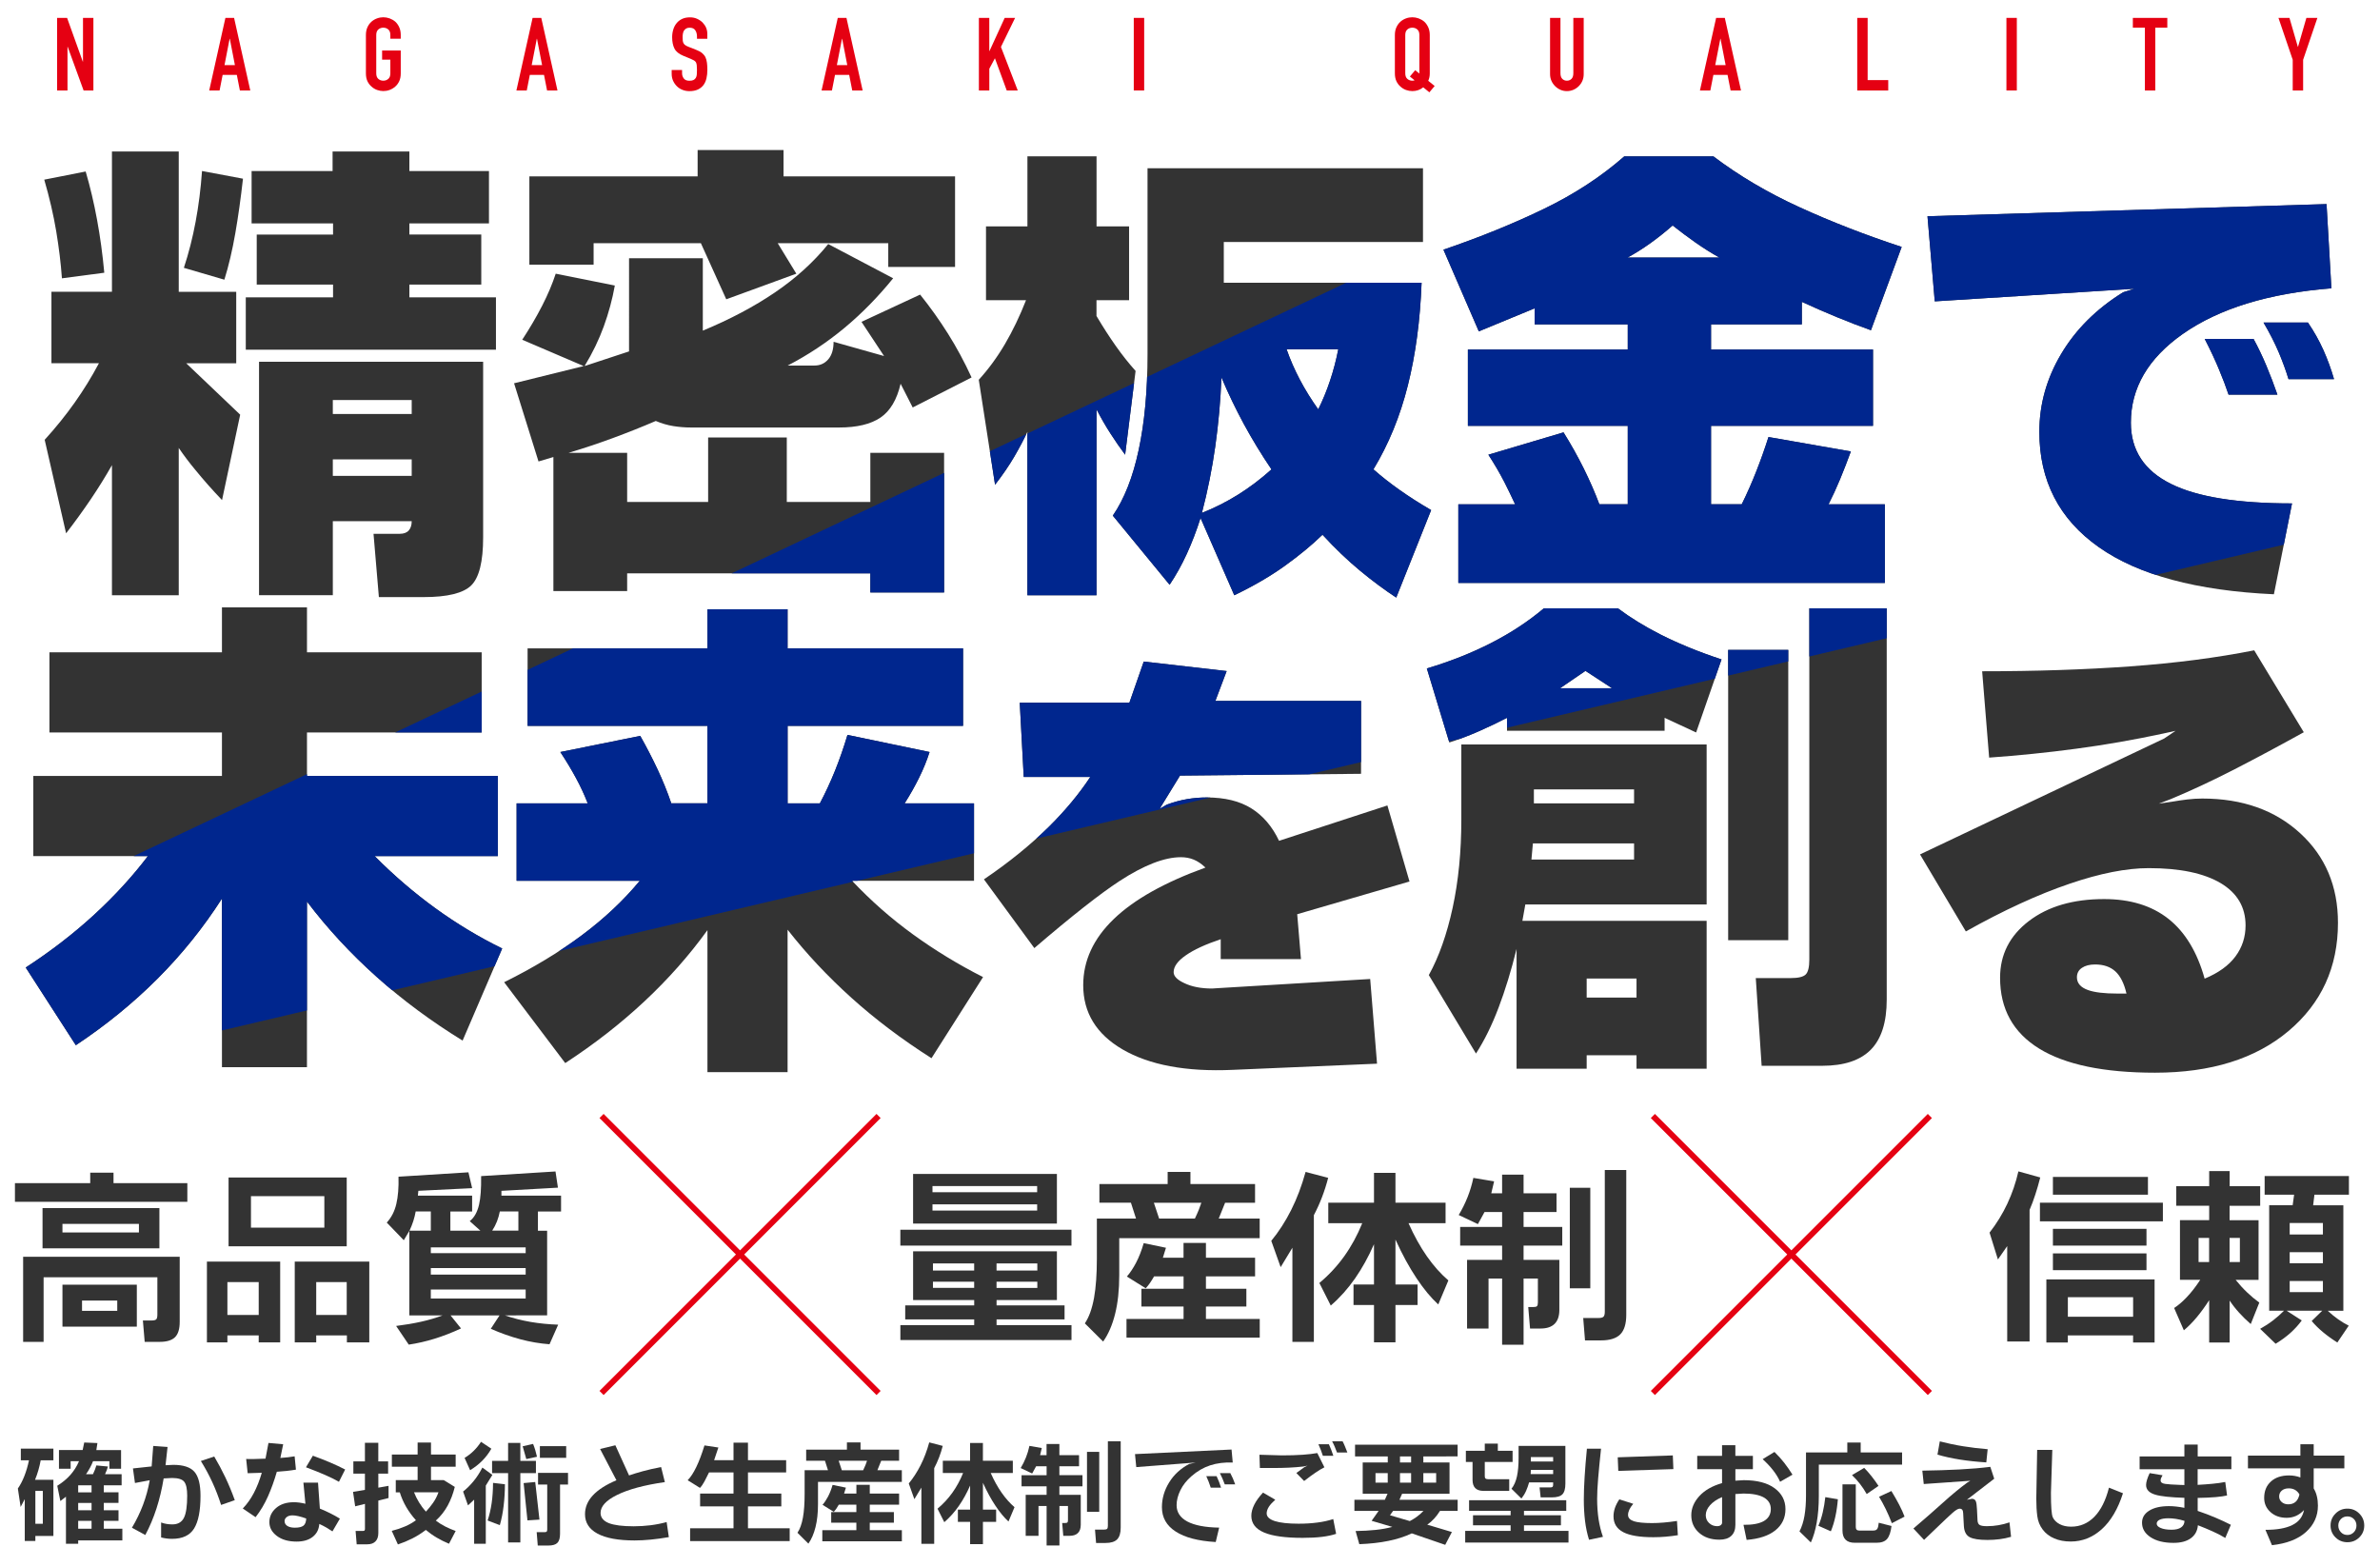
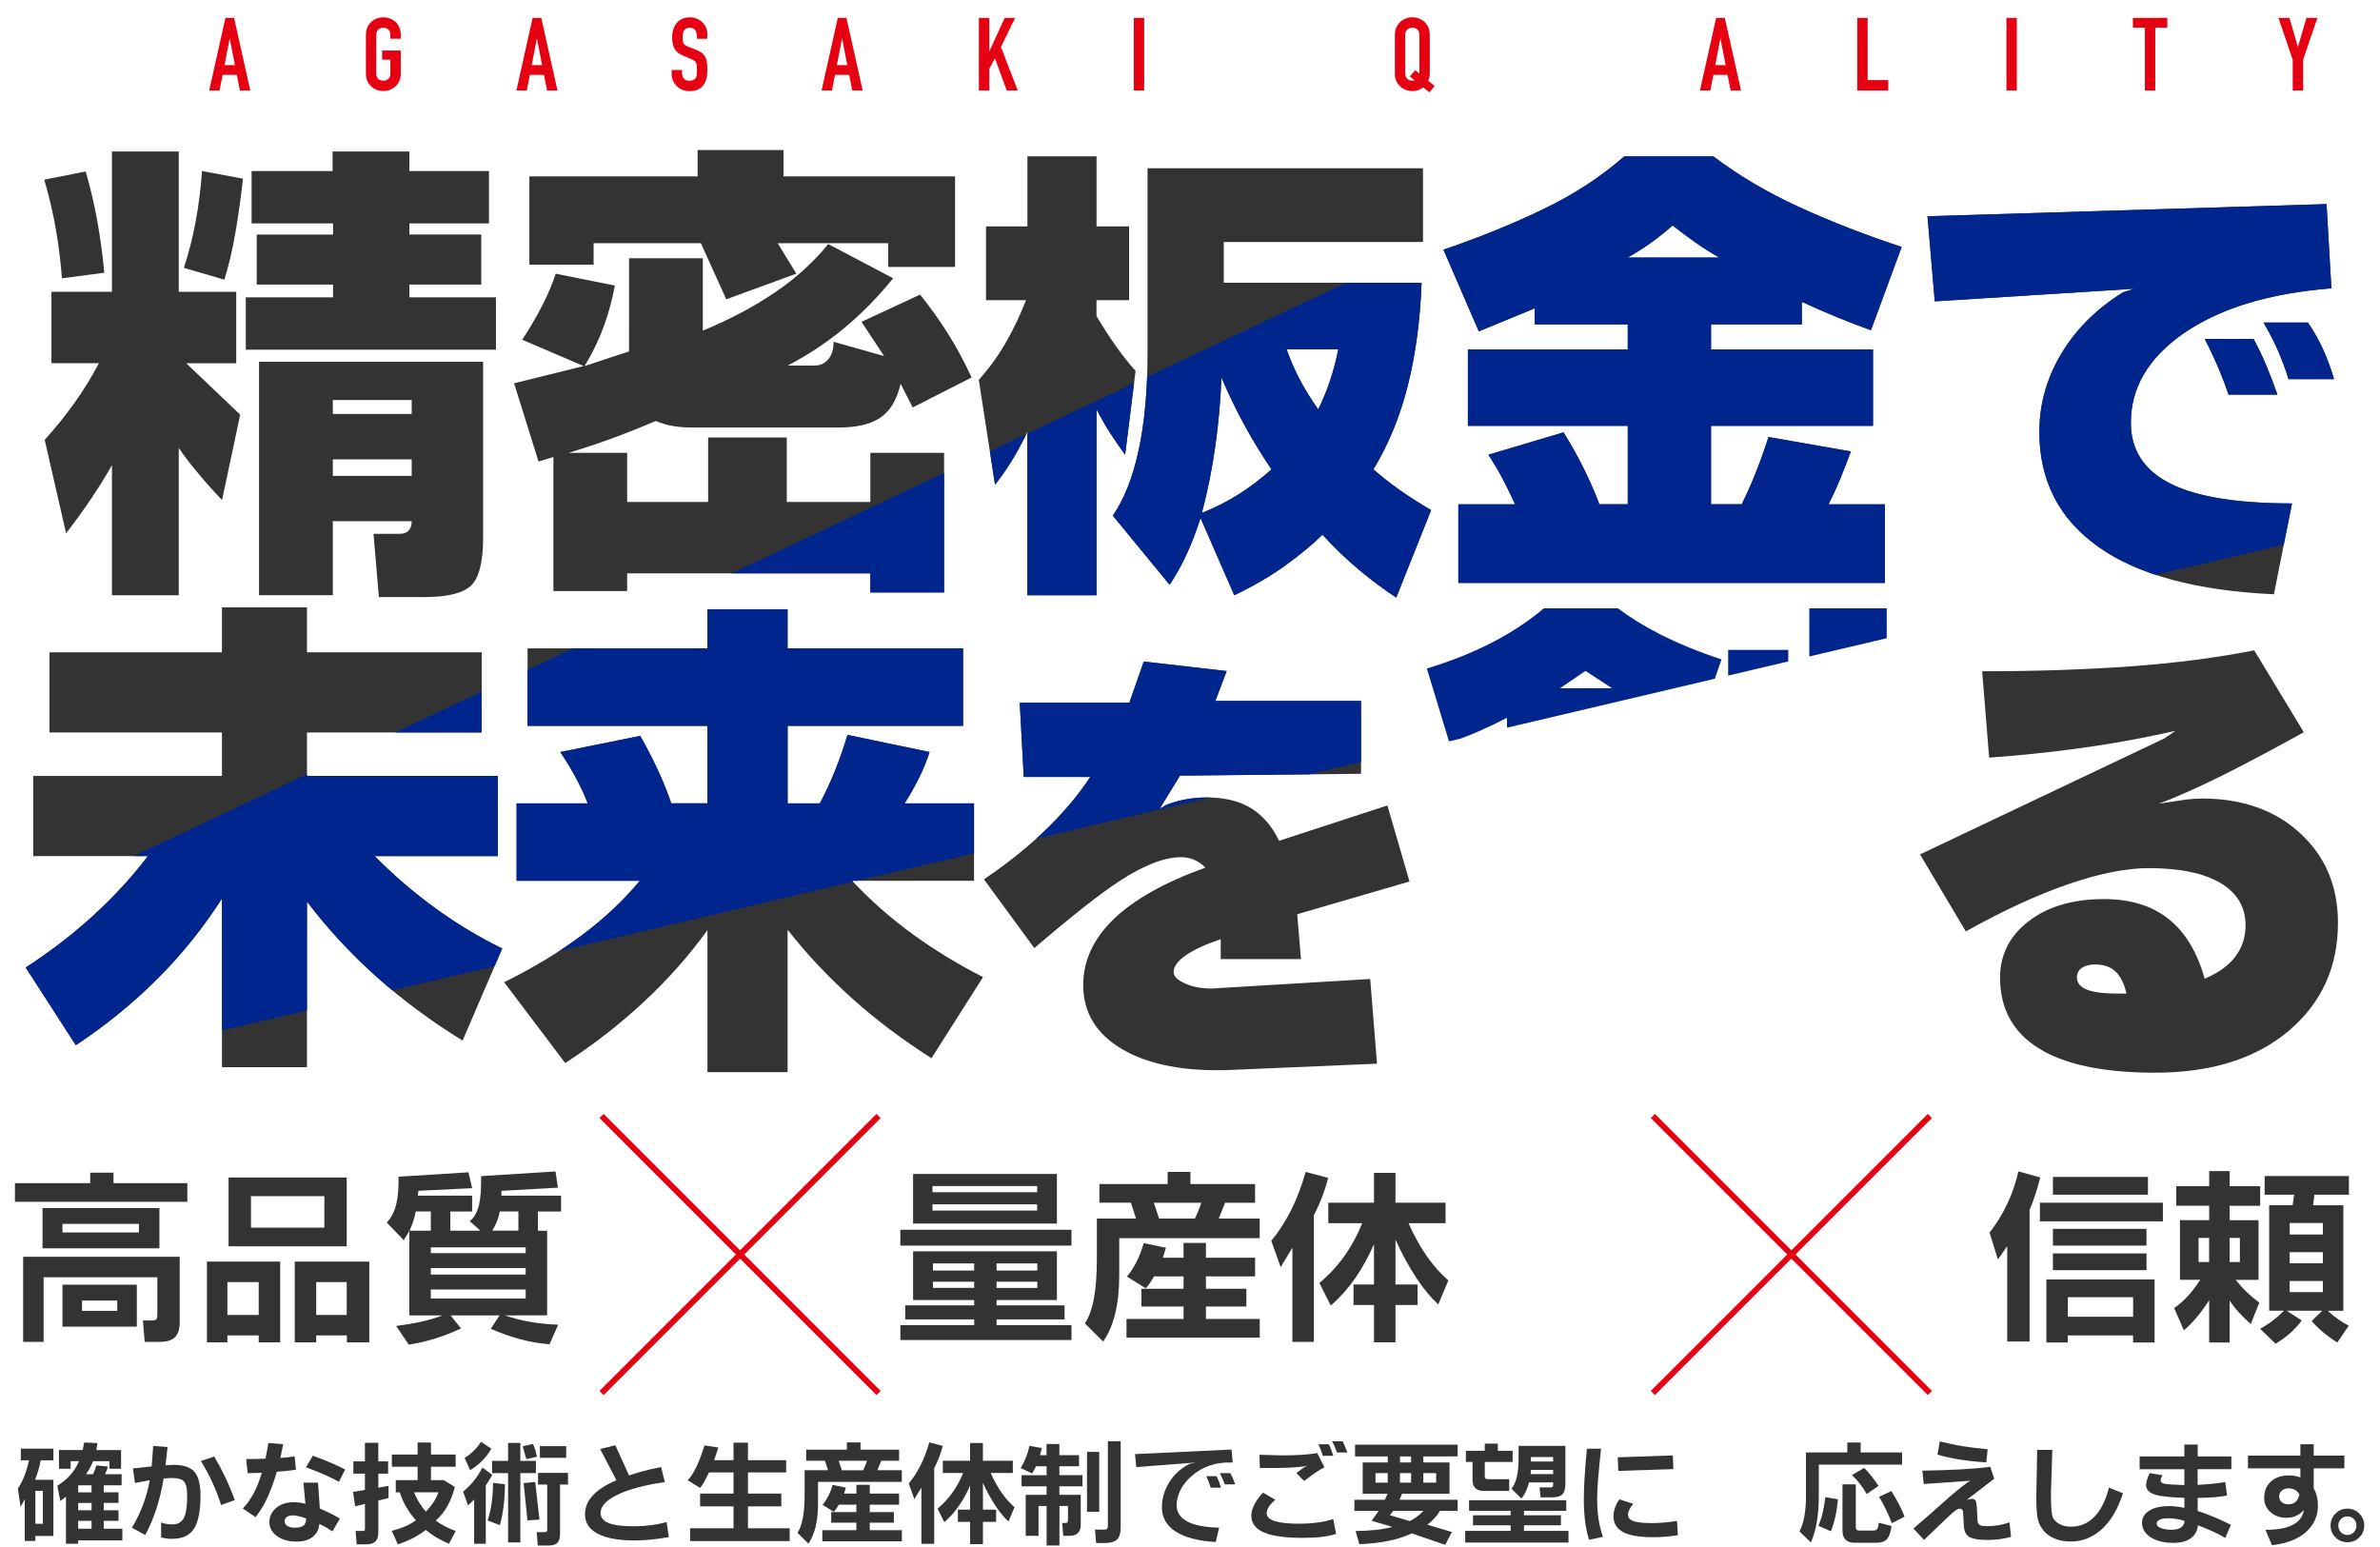
<svg xmlns="http://www.w3.org/2000/svg" xmlns:xlink="http://www.w3.org/1999/xlink" version="1.1" id="レイヤー_1" x="0px" y="0px" width="817px" height="531px" viewBox="0 0 817 531" style="enable-background:new 0 0 817 531;" xml:space="preserve">
  <style type="text/css">
	.st0{fill:#E50012;}
	.st1{fill:#333333;}
	.st2{fill:none;stroke:#E50012;stroke-width:2;stroke-miterlimit:10;}
	.st3{clip-path:url(#SVGID_00000183936512009402205550000012749544319249148344_);}
	.st4{fill:#00268E;}
</style>
  <g>
-     <path class="st0" d="M19.6,31.06V6.14h3.43l5.39,15.01h0.07V6.14h3.57v24.92H28.7l-5.46-14.98h-0.07v14.98H19.6z" />
    <path class="st0" d="M71.82,31.06l5.56-24.92h2.98l5.56,24.92h-3.57l-1.05-5.35h-4.87l-1.05,5.35H71.82z M80.64,22.35l-1.75-9.03   h-0.07l-1.75,9.03H80.64z" />
    <path class="st0" d="M125.61,12.02c0-1,0.17-1.89,0.52-2.66s0.82-1.41,1.4-1.93c0.56-0.49,1.2-0.86,1.91-1.12   c0.71-0.26,1.43-0.38,2.15-0.38c0.72,0,1.44,0.13,2.15,0.38c0.71,0.26,1.36,0.63,1.94,1.12c0.56,0.51,1.02,1.16,1.37,1.93   s0.52,1.66,0.52,2.66v1.26h-3.57v-1.26c0-0.86-0.24-1.5-0.72-1.91c-0.48-0.41-1.04-0.61-1.7-0.61c-0.65,0-1.22,0.2-1.7,0.61   c-0.48,0.41-0.72,1.04-0.72,1.91v13.16c0,0.86,0.24,1.5,0.72,1.91c0.48,0.41,1.04,0.61,1.7,0.61c0.65,0,1.22-0.2,1.7-0.61   c0.48-0.41,0.72-1.04,0.72-1.91v-4.69h-2.83v-3.15h6.4v7.84c0,1.05-0.17,1.95-0.52,2.69c-0.35,0.75-0.81,1.37-1.37,1.85   c-0.58,0.51-1.23,0.9-1.94,1.16c-0.71,0.26-1.43,0.38-2.15,0.38c-0.72,0-1.44-0.13-2.15-0.38c-0.71-0.26-1.35-0.64-1.91-1.16   c-0.58-0.49-1.05-1.11-1.4-1.85c-0.35-0.75-0.52-1.65-0.52-2.69V12.02z" />
    <path class="st0" d="M177.27,31.06l5.56-24.92h2.98l5.56,24.92h-3.57l-1.05-5.35h-4.87l-1.05,5.35H177.27z M186.09,22.35   l-1.75-9.03h-0.07l-1.75,9.03H186.09z" />
    <path class="st0" d="M242.83,13.32h-3.57v-0.8c0-0.82-0.19-1.52-0.58-2.12c-0.39-0.59-1.03-0.89-1.94-0.89   c-0.49,0-0.89,0.09-1.19,0.28c-0.3,0.19-0.55,0.42-0.74,0.7c-0.19,0.3-0.31,0.65-0.38,1.03c-0.07,0.39-0.1,0.79-0.1,1.21   c0,0.49,0.02,0.9,0.05,1.23c0.04,0.33,0.12,0.62,0.26,0.88c0.14,0.26,0.34,0.48,0.61,0.67c0.27,0.19,0.64,0.37,1.1,0.56l2.73,1.08   c0.79,0.3,1.44,0.66,1.93,1.07c0.49,0.41,0.88,0.88,1.15,1.42c0.26,0.56,0.43,1.2,0.52,1.91c0.09,0.71,0.14,1.52,0.14,2.43   c0,1.05-0.1,2.02-0.31,2.92c-0.21,0.9-0.55,1.66-1.02,2.29c-0.49,0.65-1.13,1.17-1.92,1.54c-0.79,0.37-1.76,0.56-2.91,0.56   c-0.86,0-1.67-0.15-2.42-0.46c-0.75-0.3-1.39-0.72-1.92-1.26c-0.54-0.54-0.96-1.16-1.28-1.87c-0.31-0.71-0.47-1.49-0.47-2.33v-1.33   h3.57v1.12c0,0.65,0.19,1.24,0.58,1.77c0.39,0.52,1.03,0.79,1.94,0.79c0.61,0,1.08-0.09,1.42-0.26c0.34-0.17,0.6-0.43,0.79-0.75   c0.19-0.33,0.3-0.72,0.33-1.17c0.04-0.45,0.05-0.96,0.05-1.52c0-0.65-0.02-1.19-0.07-1.61c-0.05-0.42-0.14-0.76-0.28-1.02   c-0.16-0.26-0.38-0.47-0.65-0.63c-0.27-0.16-0.62-0.34-1.07-0.53l-2.56-1.05c-1.54-0.63-2.57-1.46-3.1-2.5   c-0.52-1.04-0.79-2.34-0.79-3.9c0-0.93,0.13-1.82,0.39-2.66c0.26-0.84,0.64-1.56,1.15-2.17c0.49-0.61,1.11-1.09,1.87-1.45   c0.76-0.36,1.66-0.54,2.71-0.54c0.89,0,1.7,0.16,2.43,0.49c0.73,0.33,1.37,0.76,1.91,1.29c1.07,1.12,1.61,2.4,1.61,3.85V13.32z" />
    <path class="st0" d="M282.03,31.06l5.56-24.92h2.98l5.56,24.92h-3.57l-1.05-5.35h-4.87l-1.05,5.35H282.03z M290.85,22.35   l-1.75-9.03h-0.07l-1.75,9.03H290.85z" />
    <path class="st0" d="M336.03,31.06V6.14h3.57v11.38h0.07l5.22-11.38h3.57l-4.86,9.97l5.77,14.95h-3.78L341.53,20l-1.92,3.6v7.46   H336.03z" />
    <path class="st0" d="M389.2,31.06V6.14h3.57v24.92H389.2z" />
    <path class="st0" d="M478.83,12.02c0-1,0.17-1.89,0.53-2.66c0.35-0.77,0.82-1.41,1.4-1.93c0.56-0.49,1.2-0.86,1.91-1.12   c0.71-0.26,1.43-0.38,2.15-0.38c0.72,0,1.44,0.13,2.15,0.38c0.71,0.26,1.36,0.63,1.94,1.12c0.56,0.51,1.02,1.16,1.37,1.93   s0.53,1.66,0.53,2.66v13.16c0,0.98-0.18,1.83-0.53,2.55l2.21,1.79l-1.82,2.17l-2.1-1.71c-1.07,0.86-2.32,1.29-3.75,1.29   c-0.72,0-1.44-0.13-2.15-0.38c-0.71-0.26-1.35-0.64-1.91-1.16c-0.58-0.49-1.05-1.11-1.4-1.85c-0.35-0.75-0.53-1.65-0.53-2.69V12.02   z M482.4,25.18c0,0.86,0.24,1.5,0.72,1.91c0.48,0.41,1.04,0.61,1.7,0.61c0.33,0,0.58-0.05,0.77-0.14l-1.61-1.29l1.82-2.17   l1.44,1.16v-0.07V12.02c0-0.86-0.24-1.5-0.72-1.91c-0.48-0.41-1.04-0.61-1.7-0.61s-1.22,0.2-1.7,0.61   c-0.48,0.41-0.72,1.04-0.72,1.91V25.18z" />
-     <path class="st0" d="M543.65,6.14v19.32c0,0.82-0.15,1.57-0.44,2.26c-0.29,0.69-0.71,1.3-1.24,1.84c-0.54,0.54-1.16,0.96-1.85,1.26   c-0.7,0.3-1.45,0.46-2.24,0.46c-0.79,0-1.53-0.15-2.22-0.46c-0.69-0.3-1.3-0.72-1.84-1.26c-0.54-0.54-0.96-1.15-1.26-1.84   c-0.3-0.69-0.46-1.44-0.46-2.26V6.14h3.57v18.97c0,0.89,0.21,1.54,0.63,1.96c0.42,0.42,0.95,0.63,1.58,0.63s1.16-0.21,1.58-0.63   c0.42-0.42,0.63-1.07,0.63-1.96V6.14H543.65z" />
    <path class="st0" d="M583.55,31.06l5.56-24.92h2.98l5.56,24.92h-3.57l-1.05-5.35h-4.86l-1.05,5.35H583.55z M592.37,22.35   l-1.75-9.03h-0.07l-1.75,9.03H592.37z" />
    <path class="st0" d="M637.55,31.06V6.14h3.57v21.35h7.07v3.57H637.55z" />
    <path class="st0" d="M688.76,31.06V6.14h3.57v24.92H688.76z" />
    <path class="st0" d="M736.29,31.06V9.5h-4.13V6.14h11.83V9.5h-4.13v21.56H736.29z" />
    <path class="st0" d="M787.04,31.06V20.53l-4.9-14.39h3.78l2.87,9.91h0.07l2.87-9.91h3.78l-4.9,14.39v10.53H787.04z" />
  </g>
  <g>
    <path class="st1" d="M18.33,497.27v4.01h-4.36c-0.21,1.17-0.48,2.31-0.8,3.42s-0.7,2.2-1.14,3.27h6.3v19.29h-6.19v1.72H8.5v-14.36   l-1.42,2.69l-0.95-6.34c0.85-1.23,1.59-2.65,2.22-4.25c0.63-1.6,1.17-3.41,1.6-5.43h-2.8v-4.01H18.33z M14.7,523.06V511.8h-2.56   v11.27H14.7z M41.56,497.77v6.42h-4.01v-2.59h-5.61c-0.31,0.8-0.67,1.56-1.07,2.3c-0.4,0.74-0.85,1.46-1.33,2.15h2.37   c0.26-0.53,0.49-1.05,0.68-1.55c0.19-0.5,0.36-0.98,0.49-1.45l3.97,0.37c-0.1,0.4-0.23,0.82-0.4,1.26   c-0.17,0.44-0.36,0.9-0.59,1.37h5.69v3.82h-6.12v2.41h5.05v3.64h-5.05v2.52h5.05v3.64h-5.05v2.7H42v4.01H26.84v1.14h-4.2v-16.15   l-1.92,1.49l-1.06-5.24c1.78-1.11,3.28-2.35,4.51-3.74c1.23-1.39,2.21-2.95,2.95-4.69h-2.87v2.59h-4.01v-6.42h8.13l0.54-2.59   l4.53,0.19l-0.37,2.41H41.56z M31.43,509.88h-4.59v2.41h4.59V509.88z M26.84,515.92v2.52h4.59v-2.52H26.84z M26.84,522.08v2.7h4.59   v-2.7H26.84z" />
    <path class="st1" d="M52.06,503.39l0.54-7.03l4.92,0.35l-0.69,6.27l2.67-0.13c3.44,0,5.86,0.8,7.25,2.39   c1.39,1.59,2.08,4.34,2.08,8.24c0,5.11-0.73,8.85-2.2,11.22c-1.47,2.37-3.99,3.55-7.57,3.55c-0.62,0-1.25-0.04-1.88-0.12   c-0.63-0.08-1.26-0.2-1.87-0.36v-5.13c0.65,0.24,1.28,0.4,1.91,0.5c0.63,0.1,1.28,0.15,1.95,0.15c1.9,0,3.23-0.77,3.99-2.31   c0.73-1.47,1.1-3.99,1.1-7.57c0-2.3-0.34-3.88-1.02-4.75c-0.68-0.86-2.07-1.3-4.19-1.3l-2.87,0.15c-0.6,3.63-1.41,7.06-2.45,10.28   c-1.04,3.22-2.32,6.27-3.85,9.14l-4.59-2.5c1.53-2.55,2.8-5.18,3.82-7.89c1.02-2.71,1.78-5.51,2.29-8.41l-5.07,0.95l-0.69-5   L52.06,503.39z M80.6,514.97l-4.7,1.64c-0.85-2.67-1.85-5.27-3.01-7.79c-1.16-2.52-2.48-4.95-3.94-7.3l4.59-1.53   c1.35,2.28,2.63,4.66,3.81,7.14C78.53,509.62,79.61,512.23,80.6,514.97z" />
    <path class="st1" d="M92.16,495.33l5.05,0.45l-0.97,4.7c0.91-0.05,1.77-0.13,2.57-0.23c0.81-0.11,1.59-0.21,2.33-0.33l0.45,4.57   c-1.01,0.17-2.06,0.32-3.16,0.44c-1.1,0.12-2.24,0.21-3.4,0.29c-0.86,2.98-1.87,5.79-3.02,8.4c-1.16,2.62-2.58,5.01-4.27,7.19   l-4.4-2.98c1.46-1.5,2.72-3.27,3.79-5.31c1.07-2.03,1.98-4.35,2.74-6.95l-4.85,0.15l-0.52-4.89c0.9,0.04,1.89,0.04,2.98,0.01   c1.09-0.03,2.31-0.07,3.66-0.12L92.16,495.33z M104.15,508.96h5.02l0.63,8.9c1.27,0.52,2.47,1.07,3.62,1.64   c1.14,0.57,2.23,1.18,3.26,1.81l-2.56,4.38c-0.61-0.42-1.28-0.85-2.02-1.28c-0.74-0.43-1.57-0.85-2.49-1.28   c-0.14,1.89-0.9,3.37-2.28,4.45c-1.38,1.08-3.22,1.61-5.52,1.61c-2.79,0-5.04-0.64-6.76-1.93c-1.72-1.29-2.58-2.87-2.58-4.75   c0-1.89,0.76-3.5,2.28-4.83c1.52-1.33,3.56-2,6.12-2c0.61,0,1.24,0.04,1.9,0.13c0.66,0.09,1.35,0.22,2.07,0.39L104.15,508.96z    M105.12,521.27c-1.01-0.36-1.89-0.63-2.65-0.8c-0.8-0.19-1.48-0.28-2.05-0.28c-0.85,0-1.51,0.19-2,0.58s-0.73,0.85-0.73,1.38   c0,0.68,0.3,1.23,0.9,1.64c0.63,0.42,1.51,0.63,2.63,0.63c1.37,0,2.35-0.23,2.94-0.69C104.75,523.28,105.07,522.46,105.12,521.27z    M105.03,503.68l2.37-3.97c2.16,0.78,4.17,1.57,6.02,2.36c1.85,0.79,3.53,1.58,5.06,2.38l-2.13,4.22c-1.22-0.72-2.8-1.5-4.74-2.35   C109.85,505.54,107.65,504.67,105.03,503.68z" />
    <path class="st1" d="M133.23,501.67v4.2h-3.36v4.81l3.51-0.62v4.18l-3.51,0.88v11.15c0,1.24-0.33,2.2-0.98,2.86   c-0.65,0.67-1.59,1-2.81,1h-3.64l-0.37-4.59h2.48c0.29,0,0.48-0.05,0.58-0.15c0.1-0.1,0.15-0.29,0.15-0.58v-8.56l-3.36,0.84   l-0.73-4.96l4.08-0.69v-5.58h-3.97v-4.2h3.97v-6.38h4.59v6.38H133.23z M156.42,499.3v4.2h-8.47v4.59h4.38l3.79,2.33   c-0.57,2.35-1.39,4.49-2.44,6.42c-1.06,1.93-2.41,3.64-4.07,5.15c1.07,0.81,2.18,1.5,3.32,2.07c1.14,0.57,2.31,1.07,3.49,1.49   l-2.29,4.38c-1.47-0.61-2.87-1.31-4.2-2.09c-1.33-0.78-2.58-1.67-3.75-2.65c-1.53,1.17-3.09,2.15-4.69,2.95   c-1.6,0.8-3.23,1.47-4.9,2.03l-2.11-4.66c1.67-0.42,3.18-0.93,4.55-1.52c1.37-0.59,2.62-1.3,3.75-2.12   c-1.28-1.43-2.39-2.94-3.32-4.53s-1.67-3.28-2.22-5.05h-1.38v-4.2h7.5v-4.59h-8.84v-4.2h8.84v-4.12h4.59v4.12H156.42z    M150.51,512.28h-8.38c0.46,1.17,1.02,2.31,1.69,3.41c0.67,1.11,1.46,2.18,2.4,3.21c0.86-0.92,1.67-1.92,2.42-2.98   C149.4,514.85,150.02,513.64,150.51,512.28z" />
    <path class="st1" d="M166.77,529.93h-4.01V514.8l-2.11,1.96l-1.68-4.74c1.27-1.02,2.46-2.2,3.57-3.54c1.11-1.34,2.13-2.91,3.05-4.7   l3.43,2.52l-2.26,3.66V529.93z M161.38,504.69l-1.9-4.22c1.14-0.7,2.19-1.5,3.12-2.42c0.94-0.92,1.78-1.96,2.53-3.11l3.54,2.37   c-0.87,1.53-1.91,2.9-3.12,4.12C164.34,502.65,162.95,503.73,161.38,504.69z M171.58,523.55l-4.2-1.6c0.62-1.82,1.08-3.8,1.39-5.94   s0.46-4.47,0.48-6.97l4.08,0.47c-0.01,2.57-0.16,5.03-0.44,7.38C172.62,519.23,172.18,521.45,171.58,523.55z M183.97,501.48v4.2   h-5.35v23.8h-4.2v-23.8h-5.5v-4.2h5.5v-6.16h4.2v6.16H183.97z M184.34,500.07l-3.67,0.8l-1.25-4.4l3.58-0.8   c0.27,0.67,0.52,1.37,0.74,2.1C183.95,498.49,184.15,499.26,184.34,500.07z M183.73,508.74l1.45,12.91l-4.12,0.26l-1.31-12.8   L183.73,508.74z M194.99,505.61v4.01h-2.74v16.92c0,1.43-0.3,2.46-0.9,3.08c-0.6,0.62-1.64,0.93-3.11,0.93h-3.64l-0.37-4.59h2.67   c0.39,0,0.64-0.06,0.76-0.19c0.12-0.12,0.19-0.38,0.19-0.76v-15.39h-3.15v-4.01H194.99z M194.36,496.43v4.01h-9.03v-4.01H194.36z" />
    <path class="st1" d="M206,497.4l5.24-1.27l4.7,10.35c1.32-0.46,2.89-0.94,4.71-1.44c1.82-0.5,3.92-0.98,6.29-1.44l1.29,5.17   c-7.09,1.02-12.58,2.5-16.47,4.44c-3.73,1.85-5.6,3.9-5.6,6.14c0,1.57,0.95,2.74,2.85,3.51c1.88,0.72,4.72,1.08,8.52,1.08   c1.93,0,3.84-0.12,5.74-0.35c1.9-0.24,3.75-0.6,5.57-1.1l0.76,5.17c-2.16,0.37-4.23,0.66-6.19,0.85c-1.97,0.19-3.82,0.29-5.58,0.29   c-5.57,0-9.82-0.78-12.74-2.35c-2.85-1.54-4.27-3.76-4.27-6.66c0-2.38,0.9-4.53,2.69-6.46s4.49-3.67,8.1-5.19L206,497.4z" />
    <path class="st1" d="M246.6,496.9l-1.46,4.35h6.66v-6.02h4.96v6.02h13.11v4.2h-13.11v7.26h11.45v4.4h-11.45v7.52h14.32v4.4H236.9   v-4.4h14.9v-7.52h-11.47v-4.4h11.47v-7.26h-8.41c-0.53,1.09-1.04,2.1-1.52,3.01c-0.48,0.91-1,1.68-1.58,2.3l-4.23-2.63   c1.02-1.03,2.01-2.55,2.97-4.55c0.97-2,1.9-4.47,2.8-7.4L246.6,496.9z" />
    <path class="st1" d="M295.4,495.14v2.48h13.24v3.82h-6.14l-1.31,3.25h8.39v4.01h-28.78v7.63c0,2.98-0.28,5.61-0.85,7.89   c-0.57,2.28-1.38,4.17-2.45,5.67l-3.75-3.73c0.85-1.24,1.47-2.98,1.88-5.22c0.39-2.16,0.58-4.88,0.58-8.15v-8.1h8.02l-1.04-3.25   h-6.45v-3.82h13.99v-2.48H295.4z M290.38,510.68l-0.63,2.03h4.23v-3.02h4.59v3.02h10.07v3.82h-10.07v2.54h8.28v3.64h-8.28v2.56   h11.02v3.82h-27.31v-3.82h11.69v-2.56h-8.64v-3.64h8.64v-2.54h-6.04c-0.25,0.44-0.51,0.86-0.78,1.27c-0.27,0.41-0.58,0.8-0.93,1.18   l-3.86-2.41c0.67-0.77,1.3-1.72,1.89-2.84c0.59-1.12,1.11-2.46,1.56-4L290.38,510.68z M287.9,501.45l1.08,3.25h7.33   c0.32-0.67,0.59-1.28,0.81-1.83c0.22-0.55,0.39-1.02,0.51-1.42H287.9z" />
    <path class="st1" d="M318.99,495.14l4.63,1.21c-0.35,1.36-0.77,2.67-1.26,3.95c-0.49,1.28-1.05,2.51-1.67,3.69v25.96h-4.4v-19.29   l-2.41,3.97l-1.92-5.39c1.53-1.85,2.89-3.96,4.08-6.31S318.21,497.99,318.99,495.14z M347.68,501.45v4.2h-7.59   c1.14,2.57,2.4,4.84,3.77,6.79c1.37,1.95,2.84,3.6,4.4,4.94l-2.07,4.92c-1.49-1.37-2.97-3.15-4.42-5.33   c-1.52-2.26-2.97-4.92-4.35-7.96v9.21h4.53v4.2h-4.53v7.65h-4.4v-7.65h-4.2v-4.2h4.2v-8.26c-1.13,2.59-2.43,4.93-3.89,7.02   c-1.46,2.1-3.12,3.94-4.97,5.55l-2.33-4.63c1.94-1.62,3.64-3.45,5.1-5.49c1.46-2.05,2.69-4.3,3.68-6.76h-6.96v-4.2h9.36v-6.12h4.4   v6.12H347.68z" />
    <path class="st1" d="M357.62,497.08l-0.58,2.44h2.22v-3.82h4.4v3.82h6.75v3.82h-6.75v3.06h7.93v3.82h-7.93v2.93H371v10.24   c0,1.27-0.32,2.22-0.97,2.86s-1.6,0.96-2.85,0.96h-2.18l-0.37-4.4h1.03c0.39,0,0.64-0.06,0.76-0.19c0.12-0.12,0.19-0.38,0.19-0.76   v-4.89h-2.93v13.56h-4.4v-13.56h-2.78v10.24h-4.4v-14.06h7.18v-2.93h-8.6v-3.82h8.6v-3.06h-3.6l-1.36,2.48l-3.94-1.87   c0.71-1.18,1.32-2.41,1.82-3.67c0.5-1.27,0.9-2.58,1.18-3.94L357.62,497.08z M377.34,498.39v20.59h-4.2v-20.59H377.34z    M384.71,494.75v29.68c0,1.84-0.41,3.17-1.22,4c-0.81,0.83-2.14,1.24-3.98,1.24h-3.25l-0.37-4.59h3.13c0.51,0,0.85-0.09,1.03-0.27   c0.17-0.18,0.26-0.52,0.26-1.02v-29.04H384.71z" />
    <path class="st1" d="M422.76,497.59l0.41,4.46c-2.82-0.11-5.39,0.21-7.71,0.96c-2.32,0.75-4.47,2-6.46,3.74   c-1.68,1.46-2.95,3.07-3.81,4.84c-0.86,1.77-1.29,3.47-1.29,5.1c0,2.41,1.22,4.28,3.66,5.6c2.5,1.33,6.15,2.03,10.95,2.11   l-1.18,4.94c-6.03-0.35-10.61-1.55-13.75-3.6c-3.15-2.03-4.72-4.81-4.72-8.36c0-2.98,0.83-5.82,2.49-8.51   c1.66-2.69,3.95-4.79,6.87-6.32l2.22-0.5l-20.39,1.57l-0.43-4.46L422.76,497.59z M419.16,510.68h-3.54   c-0.21-0.67-0.44-1.33-0.7-1.99s-0.53-1.3-0.83-1.95h3.54c0.31,0.65,0.59,1.3,0.84,1.95C418.71,509.35,418.95,510.01,419.16,510.68   z M424.01,509.54h-3.58c-0.27-0.73-0.55-1.42-0.82-2.05c-0.27-0.63-0.56-1.24-0.86-1.81h3.58c0.31,0.57,0.6,1.18,0.88,1.81   C423.48,508.12,423.74,508.81,424.01,509.54z" />
    <path class="st1" d="M457.67,521.46l0.99,5.07c-1.32,0.45-2.92,0.79-4.81,1.03c-1.95,0.24-4.17,0.35-6.66,0.35   c-5.97,0-10.39-0.61-13.26-1.83c-2.92-1.23-4.38-3.15-4.38-5.75c0-1.19,0.34-2.46,1.01-3.81c0.67-1.34,1.67-2.72,3-4.14l4.21,2.44   c-0.98,0.87-1.72,1.68-2.2,2.42c-0.5,0.8-0.75,1.55-0.75,2.28c0,1.14,0.93,2.02,2.78,2.63c1.88,0.6,4.61,0.9,8.19,0.9   c2.33,0,4.48-0.13,6.46-0.4C454.24,522.4,456.04,521.99,457.67,521.46z M448.83,503.13l-1.51,0.3c-1.57,0.17-3.19,0.3-4.87,0.38   c-1.68,0.08-3.41,0.12-5.19,0.12h-4.77l-0.15-4.55l7.74,0.22c2.62,0,5.01-0.07,7.16-0.22c1.94-0.14,3.59-0.33,4.96-0.58l2.44,4.89   c-0.9,0.44-1.92,1.05-3.08,1.85c-1.13,0.76-2.42,1.71-3.88,2.85l-2.67-2.74l2.78-2.03L448.83,503.13z M457.71,499.75h-3.6   c-0.21-0.66-0.44-1.32-0.69-1.99c-0.25-0.67-0.53-1.33-0.84-1.99h3.6c0.3,0.66,0.58,1.32,0.83,1.99   C457.27,498.43,457.5,499.09,457.71,499.75z M462.52,498.61h-3.56c-0.26-0.72-0.53-1.4-0.8-2.04c-0.27-0.64-0.57-1.25-0.88-1.82   h3.6c0.3,0.57,0.58,1.18,0.84,1.82C461.98,497.21,462.25,497.89,462.52,498.61z" />
    <path class="st1" d="M500.37,495.94v4.01H488.6v2.09h8.99v10.74h-16.28l-0.91,2.05h19.98v3.82h-6.06c-0.6,0.96-1.25,1.83-1.97,2.62   c-0.71,0.79-1.51,1.5-2.4,2.12l8.45,2.52l-2.29,4.4l-11.47-3.94c-2.35,1.11-5.02,1.97-8.01,2.58c-2.99,0.62-6.33,0.99-10.01,1.13   l-1.27-4.51c2.5-0.04,4.8-0.17,6.89-0.39c2.09-0.22,4-0.57,5.72-1.03l-7.11-2.09l2.41-3.41h-8.32v-3.82h10.46l0.91-2.05h-8.52   v-10.74h8.6v-2.09h-11.23v-4.01H500.37z M476.38,505.68h-4.2v3.28h4.2V505.68z M478.21,518.66l-1.06,1.49l6.81,2   c0.87-0.45,1.69-0.96,2.47-1.53c0.78-0.57,1.51-1.22,2.21-1.96H478.21z M484.4,499.95h-3.82v2.09h3.82V499.95z M484.4,505.68h-3.82   v3.28h3.82V505.68z M493,508.96v-3.28h-4.4v3.28H493z" />
    <path class="st1" d="M537.66,514.99v3.64h-14.51v1.53h12.68v3.43h-12.68v1.92h15.28v4.01h-35.46v-4.01h15.59v-1.92h-12.91v-3.43   h12.91v-1.53H504.3v-3.64H537.66z M514.17,495.55v2.48h5.07v3.82h-9.55v4.74c-0.02,0.46,0.06,0.77,0.25,0.94   c0.19,0.17,0.51,0.25,0.96,0.25h7.18v4.01h-8.79c-1.28,0-2.24-0.32-2.86-0.95c-0.63-0.63-0.94-1.58-0.94-2.83v-6.16h-2.29v-3.82   h6.49v-2.48H514.17z M537.36,496.35v12.94c0,1.77-0.35,3-1.04,3.69c-0.69,0.7-1.92,1.04-3.7,1.04h-3.75l-0.37-3.43h3.69   c0.38,0,0.64-0.06,0.77-0.19c0.13-0.12,0.2-0.38,0.2-0.76v-0.77h-8.26c-0.27,1.01-0.62,1.98-1.03,2.91s-0.95,1.81-1.6,2.63   l-3.41-3.36c0.86-1.07,1.49-2.49,1.88-4.27c0.37-1.69,0.56-3.81,0.56-6.36v-4.08H537.36z M533.16,506.02v-1.44h-7.65l-0.07,1.44   H533.16z M533.16,501.71v-1.53h-7.65v1.53H533.16z" />
    <path class="st1" d="M550.26,527.56l-4.78,1.01c-0.63-2.01-1.09-4.17-1.37-6.46c-0.28-2.29-0.42-4.74-0.42-7.34   c0-2.26,0.09-4.85,0.27-7.76c0.18-2.91,0.44-6.14,0.79-9.7h4.85c-0.42,3.92-0.75,7.31-0.99,10.17c-0.24,2.87-0.35,5.21-0.35,7.02   c0,2.49,0.17,4.82,0.49,6.99C549.09,523.67,549.59,525.69,550.26,527.56z M555.88,514.69l4.78,1.53c-0.6,0.7-1.05,1.37-1.36,2.03   c-0.29,0.65-0.43,1.24-0.43,1.79c0,1.01,0.68,1.73,2.03,2.18c1.31,0.41,3.38,0.62,6.21,0.62c1.22,0,2.54-0.06,3.97-0.18   c1.43-0.12,2.96-0.3,4.59-0.55l0.3,4.89c-1.39,0.22-2.79,0.39-4.19,0.51c-1.4,0.12-2.8,0.18-4.21,0.18   c-4.69,0-8.13-0.58-10.33-1.73c-2.24-1.16-3.36-2.97-3.36-5.45c0-0.96,0.17-1.92,0.49-2.88   C554.71,516.66,555.21,515.68,555.88,514.69z M555.52,504.92l-0.19-4.66l18.91-0.65l0.19,4.7L555.52,504.92z" />
-     <path class="st1" d="M601.73,499.75v4.59h-6.01v3.94l2.87-0.17c4.56,0,8.09,0.92,10.58,2.75c2.49,1.83,3.74,4.23,3.74,7.19   c0,2.97-1.14,5.39-3.43,7.25c-2.29,1.86-5.59,2.96-9.9,3.31l-1.08-5.17c3.08,0.04,5.43-0.4,7.03-1.32c1.57-0.93,2.35-2.3,2.35-4.1   c0-1.7-0.78-3.02-2.33-3.94c-1.62-0.92-3.97-1.38-7.05-1.38l-2.78,0.17v10.58c0,1.64-0.47,2.9-1.42,3.78s-2.29,1.31-4.05,1.31   c-2.89,0-5.22-0.79-7-2.37c-1.78-1.58-2.67-3.59-2.67-6.04c0-2.35,0.92-4.53,2.76-6.55c1.84-2.01,4.44-3.5,7.8-4.46v-4.77h-8.52   v-4.59h8.52v-3.66h4.57v3.66H601.73z M591.15,522.71v-8.79c-1.79,0.76-3.18,1.7-4.16,2.82c-0.96,1.08-1.44,2.21-1.44,3.38   c0,1.09,0.38,2,1.15,2.71c0.76,0.72,1.68,1.07,2.75,1.07c0.52,0,0.94-0.12,1.24-0.35S591.15,523.03,591.15,522.71z M615.32,506.22   l-4.25,2.44c-0.58-1.32-1.38-2.62-2.38-3.91s-2.2-2.57-3.61-3.85l4.05-2.48c1.21,1.17,2.31,2.4,3.32,3.68   C613.46,503.4,614.42,504.77,615.32,506.22z" />
    <path class="st1" d="M638.73,495.18v3.4h14.21v4.2h-28.58v10.71c0,3.38-0.24,6.45-0.73,9.21c-0.47,2.65-1.14,4.91-2.01,6.79   l-3.9-3.79c0.8-1.54,1.37-3.34,1.72-5.38c0.35-2.05,0.52-4.37,0.52-6.99v-14.75h14.18v-3.4H638.73z M628.49,525.66l-4.27-1.9   c0.61-1.44,1.11-2.98,1.49-4.62c0.38-1.63,0.68-3.37,0.88-5.21l4.31,0.73c-0.17,2.13-0.46,4.11-0.86,5.94   C629.64,522.43,629.13,524.12,628.49,525.66z M637.05,509.54v14.66c0,0.4,0.1,0.7,0.29,0.9c0.19,0.2,0.49,0.3,0.89,0.3h4.87   c0.66,0,1.11-0.21,1.35-0.62c0.24-0.42,0.4-1.1,0.48-2.06l4.38,1.12c-0.25,2.06-0.75,3.54-1.5,4.43c-0.75,0.89-1.98,1.33-3.68,1.33   h-7.42c-1.41,0-2.46-0.35-3.17-1.06c-0.71-0.71-1.06-1.77-1.06-3.17v-15.82H637.05z M635.75,506.37l4.18-2.48   c0.93,0.94,1.8,1.93,2.61,2.97s1.58,2.1,2.31,3.21l-4.05,2.8c-0.7-1.24-1.47-2.4-2.31-3.48S636.73,507.3,635.75,506.37z    M653.79,520.62l-4.36,2.26c-0.66-1.73-1.36-3.34-2.1-4.85c-0.74-1.5-1.5-2.91-2.29-4.22l4.23-1.98c1.03,1.69,1.93,3.27,2.69,4.73   C652.72,518.03,653.33,519.38,653.79,520.62z" />
    <path class="st1" d="M675.18,514.84l1.72-0.34c0.67,0,1.13,0.29,1.36,0.86c0.2,0.47,0.33,1.39,0.39,2.74l0.19,3.84   c0.05,0.81,0.32,1.34,0.81,1.59c0.49,0.25,1.29,0.37,2.4,0.37c1.38,0,2.72-0.11,4.01-0.34c1.29-0.22,2.54-0.55,3.75-0.97l0.54,4.96   c-1.26,0.37-2.56,0.65-3.92,0.82c-1.36,0.17-2.75,0.26-4.18,0.26c-2.87,0-4.91-0.32-6.12-0.97s-1.87-1.92-1.98-3.81l-0.24-4.4   c-0.01-0.53-0.12-0.93-0.32-1.18c-0.2-0.25-0.5-0.38-0.9-0.38c-0.55,0-1.39,0.51-2.53,1.53c-1.14,1.02-2.68,2.47-4.63,4.35   l-5.04,4.83l-3.66-3.9c3.79-3.23,7.2-6.21,10.22-8.94s5.8-5.02,8.34-6.87l0.99-0.58l-16,1.12l-0.49-4.59   c4.64-0.07,8.9-0.21,12.79-0.41s7.4-0.5,10.55-0.9l1.34,4.08L675.18,514.84z M665.09,499.34l0.8-4.55   c2.59,0.67,5.24,1.23,7.97,1.67c2.73,0.44,5.55,0.78,8.46,1.02l-0.47,4.53c-3.28-0.21-6.32-0.54-9.11-0.98   C669.95,500.59,667.4,500.02,665.09,499.34z" />
    <path class="st1" d="M723.96,510.68l4.81,1.92c-1.74,5.43-4.18,9.55-7.3,12.36c-3.13,2.8-6.67,4.21-10.64,4.21   c-2.14,0-4.03-0.36-5.68-1.07c-1.65-0.71-2.96-1.73-3.95-3.05c-1-1.32-1.61-2.84-1.84-4.56c-0.23-1.72-0.35-3.74-0.35-6.05   l0.3-16.73h5.2l-0.47,14.74c0,2.42,0.05,4.28,0.15,5.58c0.1,1.42,0.27,2.38,0.5,2.87c0.47,0.96,1.25,1.73,2.34,2.3   c1.09,0.58,2.4,0.87,3.93,0.87c3.1,0,5.76-1.13,7.98-3.39S722.85,515.07,723.96,510.68z" />
    <path class="st1" d="M765.98,499.95v4.38H754.4v5.39c1.78-0.1,3.46-0.22,5.05-0.37c1.58-0.15,3.06-0.35,4.43-0.62l0.62,4.63   c-0.91,0.22-2.2,0.41-3.88,0.56c-1.73,0.15-3.8,0.24-6.21,0.28v4.46c2.16,0.73,4.2,1.5,6.1,2.31c1.9,0.81,3.67,1.63,5.3,2.46   l-1.92,4.51c-1.37-0.82-2.84-1.59-4.43-2.29c-1.59-0.71-3.24-1.4-4.97-2.07c-0.16,1.92-0.97,3.4-2.42,4.46s-3.44,1.59-5.98,1.59   c-3.3,0-5.93-0.66-7.91-1.98c-1.92-1.28-2.87-2.93-2.87-4.94c0-1.72,0.8-3.08,2.41-4.1c1.65-1.06,3.94-1.59,6.85-1.59   c0.82,0,1.67,0.05,2.54,0.15c0.87,0.1,1.78,0.24,2.74,0.43v-3.43c-4.84-0.16-8.16-0.52-9.98-1.08c-2.11-0.62-3.17-1.73-3.17-3.32   c0-0.48,0.1-1.06,0.3-1.73c0.21-0.71,0.52-1.49,0.93-2.35l4.42,0.73c-0.19,0.34-0.34,0.64-0.47,0.92s-0.19,0.57-0.19,0.87   c0,0.63,0.52,1.02,1.55,1.17s2.67,0.26,4.91,0.34l1.7,0.06v-5.43h-15.37v-4.38h15.37v-4.08h4.57v4.08H765.98z M749.9,522.08   c-1.03-0.31-2.01-0.54-2.93-0.68c-0.92-0.14-1.79-0.21-2.61-0.21c-1.29,0-2.29,0.17-3,0.5c-0.67,0.32-1.01,0.77-1.01,1.34   c0,0.6,0.44,1.09,1.32,1.47c0.93,0.41,2.18,0.62,3.75,0.62c1.43,0,2.52-0.26,3.28-0.78C749.47,523.81,749.86,523.06,749.9,522.08z" />
    <path class="st1" d="M804.76,499.67v4.38h-10.52v6.9c0.49,0.8,0.85,1.69,1.09,2.7c0.24,1,0.36,2.07,0.36,3.22   c0,3.56-1.37,6.57-4.09,9.03c-2.73,2.46-6.62,3.97-11.69,4.53l-2.24-5.28c3.9,0.02,6.98-0.52,9.22-1.63   c2.25-1.11,3.58-2.83,4.02-5.16c-0.83,0.9-1.75,1.56-2.74,2.01c-1,0.44-2.06,0.66-3.21,0.66c-2.25,0-4.1-0.65-5.55-1.96   s-2.17-2.93-2.17-4.87c0-2.34,0.76-4.21,2.29-5.61c1.52-1.4,3.6-2.11,6.24-2.11c0.68,0,1.35,0.06,1.99,0.17   c0.64,0.11,1.28,0.29,1.91,0.52v-3.11h-18v-4.38h18v-3.9h4.57v3.9H804.76z M789.35,513.01c-0.41-0.71-0.92-1.23-1.54-1.58   s-1.33-0.51-2.15-0.51c-1,0-1.79,0.26-2.39,0.78c-0.6,0.52-0.89,1.19-0.89,2c0,0.76,0.29,1.4,0.88,1.92   c0.58,0.52,1.33,0.78,2.24,0.78c1.03,0,1.87-0.28,2.52-0.85C788.66,514.99,789.1,514.14,789.35,513.01z" />
    <path class="st1" d="M805.81,517.88c1.6,0,2.97,0.57,4.09,1.7c1.13,1.13,1.69,2.5,1.69,4.1s-0.56,2.96-1.69,4.07   c-1.12,1.11-2.49,1.66-4.09,1.66c-1.6,0-2.97-0.55-4.09-1.66c-1.12-1.11-1.69-2.46-1.69-4.07s0.56-2.97,1.69-4.1   C802.85,518.44,804.21,517.88,805.81,517.88z M805.81,520.55c-0.9,0-1.64,0.3-2.23,0.9c-0.59,0.6-0.89,1.35-0.89,2.23   c0,0.9,0.29,1.66,0.89,2.29c0.59,0.63,1.33,0.95,2.23,0.95c0.88,0,1.62-0.32,2.22-0.95c0.6-0.63,0.89-1.4,0.89-2.29   c0-0.88-0.3-1.63-0.89-2.23C807.44,520.85,806.7,520.55,805.81,520.55z" />
  </g>
  <g>
    <path class="st1" d="M35.8,93.62l-14.54,1.92c-0.37-5.17-1.03-10.54-1.96-16.14c-0.93-5.59-2.3-11.5-4.11-17.73l14.22-2.8   c1.54,5.27,2.85,10.8,3.91,16.58C34.39,81.22,35.21,87.28,35.8,93.62z M61.36,52v48.17h19.73v24.53H63.92l18.53,17.65l-6.23,29.32   c-3.3-3.46-6.36-6.92-9.19-10.39c-2.08-2.5-3.97-5.01-5.67-7.51v50.57H38.43v-44.66c-2.24,3.94-4.66,7.84-7.27,11.7   c-2.61,3.86-5.43,7.76-8.47,11.7l-7.35-32.11c3.78-4.15,7.22-8.41,10.31-12.78c3.09-4.37,5.86-8.87,8.31-13.5h-16.3v-24.53h20.77   V52H61.36z M77.02,96.01l-13.9-4.07c1.65-5.01,3-10.28,4.03-15.82c1.04-5.54,1.77-11.34,2.2-17.42l14.06,2.64   c-0.75,6.71-1.63,12.97-2.64,18.77C79.76,85.92,78.51,91.22,77.02,96.01z M167.85,58.71v17.97h-27.32v3.83h24.68v17.18h-24.68v4.39   h29.72v17.97H84.37v-17.97h29.96v-4.39h-26.2V80.52h26.2v-3.83H86.37V58.71h27.8V52h26.36v6.71H167.85z M165.85,124.21v60.31   c0,8.25-1.36,13.73-4.07,16.42c-2.72,2.69-8.18,4.03-16.38,4.03h-15.34l-1.84-21.73h9.03c1.38,0,2.41-0.39,3.08-1.16   c0.67-0.77,1-1.82,1-3.16h-27.08v25.4H88.92v-80.13H165.85z M141.33,142.11v-4.79h-27.08v4.79H141.33z M141.33,163.36v-5.67h-27.08   v5.67H141.33z" />
    <path class="st1" d="M303.48,122.22l-7.75-11.74l20.13-9.35c3.46,4.31,6.66,8.8,9.59,13.46c2.93,4.66,5.62,9.65,8.07,14.98   l-20.21,10.31l-4.15-8.15c-1.28,5.49-3.58,9.36-6.91,11.62c-3.33,2.26-8.06,3.4-14.18,3.4h-50.89c-2.02,0-4.03-0.16-6.03-0.48   c-2-0.32-4.01-0.91-6.03-1.76c-4.85,2.08-9.76,4.03-14.74,5.87c-4.98,1.84-10.05,3.53-15.22,5.07h20.13v16.86h27.8v-22.13h27v22.13   h28.68v-16.86h25.32v47.93h-25.32v-6.55h-83.48v6.07h-25.32v-46.01l-5.11,1.52l-8.39-26.84l23.89-5.91l-21.09-9.03   c2.61-3.99,4.89-7.88,6.83-11.66c1.94-3.78,3.5-7.46,4.67-11.02l20.29,4.07c-0.85,4.74-2.12,9.41-3.79,14.02   c-1.68,4.61-3.87,9.15-6.59,13.62l15.26-5.03V88.66h25.32v24.84c9.37-3.89,17.64-8.27,24.8-13.14c7.16-4.87,13.25-10.4,18.25-16.58   l22.29,11.74c-5.17,6.39-10.75,12.08-16.74,17.06c-5.99,4.98-12.48,9.28-19.45,12.9h9.19c1.92,0,3.49-0.71,4.71-2.12   c1.22-1.41,1.84-3.42,1.84-6.03L303.48,122.22z M268.97,51.52v9.03h58.88v31.08h-22.93v-8.15h-37.95l6.39,10.47l-24.05,8.79   l-8.71-19.25h-36.83v7.35h-22.05V60.54h57.76v-9.03H268.97z" />
    <path class="st1" d="M387.59,77.72v25.32H376.4v5.43c2.24,3.78,4.46,7.23,6.67,10.35c2.21,3.12,4.46,5.95,6.75,8.51l-3.59,28.76   c-1.71-2.29-3.38-4.71-5.03-7.27c-1.65-2.56-3.25-5.32-4.79-8.31v63.83h-23.73v-56.08c-1.23,2.61-2.73,5.45-4.51,8.51   c-1.79,3.06-3.98,6.27-6.59,9.63l-5.59-36.03c3.35-3.67,6.36-7.79,9.03-12.34c2.66-4.55,5.06-9.55,7.19-14.98h-13.74V77.72h14.22   V53.67h23.73v24.05H387.59z M488.48,57.75v25.32H420.1v13.98H488c-0.48,12.89-2.05,24.63-4.71,35.23   c-2.66,10.6-6.6,20.21-11.82,28.84c2.72,2.4,5.71,4.75,8.99,7.07c3.28,2.32,6.88,4.62,10.82,6.91l-11.98,30.04   c-3.99-2.61-8.14-5.69-12.42-9.23c-4.29-3.54-8.59-7.66-12.9-12.34c-3.62,3.52-7.91,7.06-12.86,10.62   c-4.95,3.57-10.76,6.95-17.42,10.15l-11.58-26.52c-1.39,4.37-2.96,8.47-4.71,12.3c-1.76,3.83-3.73,7.38-5.91,10.62l-19.49-23.73   c3.94-5.75,6.9-13.26,8.87-22.53c2.02-9.32,3.04-20.29,3.04-32.91V57.75H488.48z M419.3,129.57c-0.32,8.04-1.03,15.92-2.12,23.65   c-1.09,7.72-2.62,15.34-4.59,22.85c4.31-1.7,8.45-3.79,12.42-6.27c3.97-2.48,7.79-5.36,11.46-8.67   c-3.46-5.11-6.62-10.29-9.47-15.54C424.16,140.34,421.59,135,419.3,129.57z M459.4,119.9h-17.74c1.22,3.52,2.74,6.99,4.55,10.43   s3.92,6.83,6.31,10.19c1.54-3.09,2.89-6.35,4.03-9.79C457.71,127.29,458.66,123.68,459.4,119.9z" />
    <path class="st1" d="M618.52,111.35h-31.16v8.63h55.6v26.2h-55.6v26.92h10.54c1.81-3.67,3.48-7.44,4.99-11.3   c1.52-3.86,2.92-7.79,4.19-11.78l28.28,4.95c-1.23,3.35-2.46,6.54-3.71,9.55c-1.25,3.01-2.57,5.87-3.95,8.59h19.33v27H500.61v-27   h19.49c-1.23-2.66-2.45-5.19-3.67-7.59c-1.65-3.2-3.49-6.34-5.51-9.43l25.8-7.67c2.56,4.1,4.86,8.22,6.91,12.34   c2.05,4.13,3.85,8.24,5.39,12.34h9.75v-26.92h-54.88v-26.2h54.88v-8.63h-31.96v-5.51l-19.17,7.91l-12.14-28.04   c12.62-4.31,24.15-9,34.59-14.06c10.44-5.06,19.6-11.05,27.48-17.97h30.6c8.73,6.6,18.53,12.4,29.4,17.38   c10.86,4.98,22.61,9.55,35.23,13.7l-10.55,28.6c-3.89-1.38-7.8-2.89-11.74-4.51c-3.94-1.62-7.94-3.37-11.98-5.23V111.35z    M558.69,88.42h31.55c-2.77-1.54-5.5-3.26-8.19-5.15c-2.69-1.89-5.31-3.85-7.87-5.87c-2.61,2.29-5.21,4.35-7.79,6.19   C563.81,85.43,561.24,87.04,558.69,88.42z" />
    <path class="st1" d="M798.65,70.06l1.67,28.91c-21.6,1.72-38.63,6.96-51.08,15.71c-11.84,8.35-17.76,18.49-17.76,30.43   c0,9.46,4.6,16.47,13.81,21.02c8.96,4.45,22.79,6.68,41.51,6.68l-6.22,31.19c-26.51-1.21-46.56-6.62-60.14-16.2   s-20.38-22.78-20.38-39.58c0-9.41,2.5-18.33,7.51-26.75s12.09-15.47,21.25-21.14l3.87-1.21l-68.53,4.33l-2.5-29.22L798.65,70.06z    M756.83,116.35h16.77c1.57,2.88,3.02,5.92,4.36,9.11c1.34,3.19,2.62,6.53,3.83,10.02h-16.77c-0.86-2.58-1.96-5.48-3.3-8.69   C760.39,123.57,758.76,120.1,756.83,116.35z M777.02,110.73h15.25c2.07,3.04,3.83,6.16,5.27,9.37c1.44,3.21,2.67,6.56,3.68,10.06   H785.6c-0.86-2.83-1.96-5.86-3.3-9.07C780.95,117.88,779.2,114.43,777.02,110.73z" />
    <path class="st1" d="M165.35,223.93v27.51h-59.97v14.93h65.51v27.51h-42.28c6.54,6.6,13.48,12.55,20.8,17.87   c7.33,5.31,14.99,9.93,22.98,13.84l-13.59,31.62c-10.74-6.6-20.57-13.88-29.48-21.85c-8.92-7.97-16.9-16.59-23.95-25.88v56.87   H76.19v-57.88c-6.38,9.95-13.76,19.12-22.14,27.51c-8.39,8.39-17.73,15.99-28.02,22.82l-17.2-26.67   c8.67-5.65,16.5-11.69,23.49-18.12c6.99-6.43,13.14-13.14,18.45-20.13H11.43v-27.51h64.76v-14.93H16.97v-27.51h59.22v-15.43h29.19   v15.43H165.35z" />
    <path class="st1" d="M330.6,222.59v26.59h-60.23v26.59h11.07c1.9-3.58,3.63-7.31,5.2-11.2c1.56-3.89,2.99-7.98,4.28-12.29   l28.18,5.87c-0.95,2.96-2.15,5.91-3.61,8.85c-1.45,2.94-3.1,5.86-4.95,8.77h23.82v26.59h-41.86c6.43,6.82,13.41,12.96,20.93,18.41   c7.52,5.45,15.53,10.33,24.03,14.64l-17.7,27.85c-10.12-6.43-19.28-13.34-27.47-20.72c-8.19-7.38-15.5-15.18-21.93-23.4v48.9   h-27.51V319.3c-6.26,8.67-13.48,16.82-21.64,24.45c-8.17,7.63-17.22,14.69-27.18,21.18l-20.97-27.76   c9.95-4.92,18.8-10.26,26.55-16.02c7.74-5.76,14.41-12.02,20.01-18.79h-42.28v-26.59h24.41c-1.12-2.91-2.47-5.83-4.07-8.77   c-1.59-2.94-3.37-5.88-5.33-8.85l27.43-5.54c2.18,3.86,4.17,7.7,5.96,11.53c1.79,3.83,3.36,7.7,4.7,11.62h12.41v-26.59h-61.74   v-26.59h61.74v-13.42h27.51v13.42H330.6z" />
    <path class="st1" d="M467.22,240.59v25.04l-62.15,0.61l-6.98,11.38l2.5-1.44c2.38-0.86,4.68-1.48,6.91-1.86s4.48-0.57,6.75-0.57   c6.22,0,11.33,1.25,15.33,3.76c4,2.5,7.16,6.21,9.49,11.12l37.19-12.14l7.59,26.11l-38.55,11.23l1.29,15.41h-27.55v-6.83   c-5.26,1.77-9.26,3.62-11.99,5.54c-2.78,1.92-4.17,3.85-4.17,5.77c0,1.37,1.19,2.61,3.57,3.72c2.58,1.27,5.79,1.9,9.64,1.9   c0.35,0,0.76-0.02,1.21-0.08c0.46-0.05,0.88-0.08,1.29-0.08l51.76-3.11l2.35,29.07l-49.56,2.12c-15.99,0.71-28.61-1.65-37.87-7.06   c-8.96-5.26-13.43-12.6-13.43-22.01c0-8.4,3.49-15.96,10.47-22.69c6.98-6.73,17.48-12.62,31.49-17.68   c-1.32-1.26-2.66-2.17-4.02-2.73c-1.37-0.56-2.83-0.83-4.4-0.83c-5.67,0-12.7,2.73-21.1,8.2c-6.73,4.4-16.47,12.07-29.22,23   l-17.3-23.6c8.45-5.72,15.89-11.74,22.31-18.06c5.62-5.57,10.35-11.26,14.19-17.08h-22.84l-1.37-25.5h37.64l4.93-14.12l28.46,3.26   l-3.87,10.25H467.22z" />
-     <path class="st1" d="M582.24,251.44l-10.82-5.03v4.45h-54.1v-4.45c-3.13,1.62-6.35,3.16-9.65,4.61c-3.3,1.45-6.68,2.74-10.15,3.86   l-7.72-25.42c8.05-2.4,15.43-5.33,22.14-8.77c6.71-3.44,12.72-7.39,18.03-11.87h25.42c4.25,3.19,9.11,6.18,14.6,8.98   c6.32,3.19,13.31,6.04,20.97,8.56L582.24,251.44z M585.85,255.55v54.94h-62.24l-1.01,5.62h63.25v50.75h-24.07v-4.61h-17.11v4.61   h-24.07v-41.1c-1.84,7.44-3.9,14.15-6.17,20.13c-2.26,5.98-4.85,11.24-7.76,15.77l-16.19-26.93c3.47-6.26,6.19-13.97,8.18-23.11   c1.98-9.14,2.98-19.25,2.98-30.32v-25.75H585.85z M560.94,295.06v-5.54h-34.73l-0.5,5.54H560.94z M560.94,275.77v-4.78h-34.39v4.78   H560.94z M553.39,236.26l-9.14-5.96l-8.72,5.96H553.39z M561.78,342.45v-6.54h-17.11v6.54H561.78z M613.87,223.09v99.65h-20.63   v-99.65H613.87z M647.67,208.83v134.29c0,7.77-1.82,13.5-5.45,17.2c-3.64,3.69-9.2,5.54-16.69,5.54h-20.8l-2.01-30.11h12   c2.57,0,4.28-0.4,5.12-1.22c0.84-0.81,1.26-2.53,1.26-5.16V208.83H647.67z" />
    <path class="st1" d="M741.07,275.88l4.31-0.64c1.86-0.32,3.67-0.58,5.43-0.8c1.76-0.21,3.49-0.32,5.19-0.32   c13.74,0,24.94,3.97,33.59,11.9c8.65,7.94,12.98,18.19,12.98,30.76c0,15.23-5.66,27.61-16.98,37.15   c-11.32,9.53-26.59,14.3-45.81,14.3c-17.58,0-30.84-2.76-39.78-8.27s-13.42-13.62-13.42-24.33c0-7.93,3.29-14.42,9.87-19.45   c6.58-5.03,15.19-7.55,25.84-7.55c9,0,16.36,2.26,22.09,6.79c5.72,4.53,9.87,11.37,12.42,20.53c4.74-1.97,8.27-4.51,10.58-7.63   c2.32-3.12,3.47-6.67,3.47-10.66c0-6.23-2.82-11.05-8.47-14.46c-5.81-3.46-14.06-5.19-24.76-5.19c-7.67,0-16.72,1.79-27.16,5.35   c-10.81,3.67-22.69,9.13-35.63,16.38L659.1,293.3l83.8-39.78l3.92-2.64l-4.39,0.96c-9.91,2.13-19.84,3.86-29.8,5.19   c-9.96,1.33-19.89,2.34-29.8,3.04l-2.4-29.64c18.32,0,35.26-0.56,50.81-1.68c15.55-1.12,29.74-2.96,42.58-5.51l17.02,28.12   c-8.26,4.58-16.16,8.81-23.73,12.7c-7.56,3.89-14.86,7.3-21.89,10.23L741.07,275.88z M726.85,341.07h3.12   c-0.8-3.46-2.06-5.99-3.79-7.59s-4.06-2.4-6.99-2.4c-1.87,0-3.37,0.39-4.51,1.16c-1.15,0.77-1.72,1.85-1.72,3.24   c0,2.02,1.28,3.49,3.83,4.39C719.02,340.67,722.37,341.07,726.85,341.07z" />
  </g>
  <g>
    <g>
      <path class="st1" d="M38.97,402.55v3.59h25.34v6.41H5.13v-6.41h25.84v-3.59H38.97z M61.69,431.42v22.37    c0,2.44-0.54,4.19-1.62,5.25c-1.08,1.06-2.84,1.59-5.28,1.59h-5.12l-0.62-7.34h3c0.79,0,1.32-0.13,1.58-0.39    c0.26-0.26,0.39-0.8,0.39-1.61v-12.84H14.97v22.19H7.94v-29.22H61.69z M54.72,414.71v13.81H14.6v-13.81H54.72z M47.69,423.08    v-2.94H21.44v2.94H47.69z M46.97,441.01v14.4H21.44v-14.4H46.97z M40.25,449.98v-3.53H28.16v3.53H40.25z" />
      <path class="st1" d="M96.18,433.08v27.72h-7.37v-2.38H78.06v2.38h-7.03v-27.72H96.18z M88.81,451.39v-11.28H78.06v11.28H88.81z     M119.02,404.21v23.62H78.46v-23.62H119.02z M111.34,421.42v-10.81H86.15v10.81H111.34z M126.77,433.08v27.72h-7.69v-2.38h-10.53    v2.38h-7.37v-27.72H126.77z M119.02,451.39v-11.28h-10.47v11.28H119.02z" />
      <path class="st1" d="M160.8,402.43l1.28,5.44l-18.47,0.91l-0.16,1.66h18.62v5.44h-7.47v6.59h10.31l-3.66-3.28    c1.52-1.17,2.58-3.04,3.19-5.62c0.54-2.31,0.78-5.59,0.72-9.84l25.53-1.59l0.84,5.56l-19.4,1.09v1.66h20.47v5.44h-7.94v6.59h3.16    v29.06H173.3c2.87,0.98,5.83,1.73,8.87,2.25c3.04,0.52,6.19,0.83,9.44,0.94l-2.97,6.72c-3.35-0.25-6.7-0.82-10.05-1.72    c-3.34-0.9-6.71-2.09-10.11-3.59l3-4.59h-16.81l3.59,4.47c-3.08,1.44-6.11,2.61-9.08,3.53c-2.97,0.92-5.92,1.59-8.86,2.03    l-4.34-6.41c3.04-0.38,5.89-0.86,8.55-1.45c2.66-0.59,5.12-1.32,7.39-2.17h-11.4v-29l-1.91,3.19l-5.84-6.06    c1.58-1.71,2.68-3.84,3.28-6.39c0.6-2.55,0.85-5.67,0.75-9.36L160.8,402.43z M147.89,422.45v-6.59h-5.19    c-0.19,1.08-0.46,2.17-0.81,3.27c-0.35,1.09-0.79,2.2-1.31,3.33H147.89z M180.45,430.17v-1.97h-32.56v1.97H180.45z M180.45,437.55    v-2.25h-32.56v2.25H180.45z M180.45,445.76v-3.09h-32.56v3.09H180.45z M177.95,422.45v-6.59h-6.37c-0.23,1.19-0.56,2.33-0.98,3.42    c-0.43,1.09-0.97,2.15-1.64,3.17H177.95z" />
    </g>
    <g>
      <path class="st1" d="M367.81,422.14v5.44h-58.74v-5.44H367.81z M362.81,429.55v16.72H342.1v1.84h23.34v4.81H342.1v1.97h25.72v5.12    h-58.74v-5.12h25.34v-1.97h-23.68v-4.81h23.68v-1.84h-20.97v-16.72H362.81z M362.81,402.99v17.03h-49.37v-17.03H362.81z     M356.03,409.27v-2.12H320.1v2.12H356.03z M356.03,415.55v-2.12H320.1v2.12H356.03z M334.41,433.7h-14.15v2.44h14.15V433.7z     M320.26,439.98v2.12h14.15v-2.12H320.26z M356.09,436.14v-2.44h-14v2.44H356.09z M356.09,442.11v-2.12h-14v2.12H356.09z" />
      <path class="st1" d="M408.65,402.3v4.16h22.18v6.41h-10.28l-2.19,5.44h14.06v6.72h-48.21v12.78c0,5-0.47,9.4-1.42,13.22    c-0.95,3.81-2.32,6.98-4.11,9.5l-6.28-6.25c1.42-2.08,2.47-5,3.16-8.75c0.65-3.62,0.97-8.18,0.97-13.65V418.3h13.44l-1.75-5.44    H377.4v-6.41h23.43v-4.16H408.65z M400.25,428.33l-1.06,3.41h7.09v-5.06h7.69v5.06h16.87v6.41h-16.87v4.25h13.88v6.09h-13.88v4.28    h18.47v6.41h-45.74v-6.41h19.59v-4.28h-14.47v-6.09h14.47v-4.25h-10.12c-0.42,0.73-0.85,1.44-1.31,2.12    c-0.46,0.69-0.98,1.34-1.56,1.97l-6.47-4.03c1.12-1.29,2.18-2.88,3.17-4.77c0.99-1.89,1.86-4.12,2.61-6.7L400.25,428.33z     M396.09,412.86l1.81,5.44h12.28c0.54-1.12,0.99-2.15,1.36-3.06c0.36-0.92,0.65-1.71,0.86-2.37H396.09z" />
      <path class="st1" d="M448.18,402.3l7.75,2.03c-0.58,2.27-1.29,4.48-2.11,6.62c-0.82,2.15-1.76,4.21-2.8,6.19v43.49h-7.37v-32.31    l-4.03,6.66l-3.22-9.03c2.56-3.1,4.84-6.63,6.83-10.58C445.21,411.43,446.86,407.07,448.18,402.3z M496.23,412.86v7.03h-12.72    c1.92,4.31,4.02,8.1,6.31,11.37c2.29,3.27,4.75,6.03,7.37,8.28l-3.47,8.25c-2.5-2.29-4.97-5.27-7.41-8.94    c-2.54-3.79-4.97-8.24-7.28-13.34v15.44h7.59v7.03h-7.59v12.81h-7.37v-12.81h-7.03v-7.03h7.03v-13.84    c-1.9,4.33-4.07,8.25-6.51,11.76c-2.45,3.51-5.22,6.61-8.33,9.3l-3.91-7.75c3.25-2.71,6.1-5.78,8.55-9.2    c2.45-3.43,4.5-7.2,6.17-11.33h-11.66v-7.03h15.69v-10.25h7.37v10.25H496.23z" />
-       <path class="st1" d="M512.89,405.55l-0.97,4.09h3.72v-6.41h7.37v6.41h11.31v6.41h-11.31v5.12h13.28v6.41h-13.28v4.91h12.28v17.15    c0,2.12-0.54,3.72-1.62,4.8c-1.08,1.07-2.68,1.61-4.78,1.61h-3.66l-0.62-7.37h1.72c0.65,0,1.07-0.1,1.28-0.31    c0.21-0.21,0.31-0.64,0.31-1.28v-8.19h-4.91v22.72h-7.37v-22.72h-4.66v17.15h-7.37v-23.56h12.03v-4.91h-14.4v-6.41h14.4v-5.12    h-6.03l-2.28,4.16l-6.59-3.12c1.19-1.98,2.2-4.03,3.05-6.16c0.84-2.12,1.5-4.32,1.98-6.59L512.89,405.55z M545.91,407.74v34.5    h-7.03v-34.5H545.91z M558.26,401.64v49.71c0,3.08-0.68,5.32-2.05,6.7c-1.37,1.39-3.59,2.08-6.67,2.08h-5.44l-0.62-7.69h5.25    c0.85,0,1.43-0.15,1.72-0.45c0.29-0.3,0.44-0.87,0.44-1.7v-48.65H558.26z" />
    </g>
    <g>
      <path class="st1" d="M696.72,460.51h-7.69v-32.75l-3.19,4.59l-2.87-9.22c2.42-3.1,4.45-6.41,6.09-9.9s2.92-7.21,3.81-11.12    l7.5,2.09c-0.52,2.04-1.08,3.99-1.69,5.86c-0.6,1.86-1.26,3.62-1.97,5.26V460.51z M742.47,412.86v6.41h-42.21v-6.41H742.47z     M739.62,439.2v21.65h-7.38v-2.44h-22.4v2.44h-7.37V439.2H739.62z M737.34,404.02v6.09h-32.62v-6.09H737.34z M736.84,421.83v5.75    h-32.12v-5.75H736.84z M736.84,430.27v5.75h-32.12v-5.75H736.84z M732.25,452.01v-6.72h-22.4v6.72H732.25z" />
      <path class="st1" d="M775.87,407.21v6.72h-10.5v4.94h9.94v20.47h-7.87c1.27,1.58,2.58,3.02,3.94,4.31    c1.35,1.29,2.75,2.46,4.19,3.5l-2.94,7.37c-1.48-1.29-2.82-2.6-4.01-3.92c-1.2-1.32-2.28-2.7-3.23-4.14v14.4h-7.03v-14.53    c-1.4,2.17-2.81,4.11-4.25,5.84c-1.44,1.73-2.92,3.23-4.44,4.5l-3.34-7.66c1.35-0.88,2.74-2.05,4.16-3.53    c1.65-1.71,3.25-3.76,4.81-6.16h-6.97v-20.47h10.03v-4.94h-11.31v-6.72h11.31v-5.19h7.03v5.19H775.87z M758.34,424.95h-3.62v8.28    h3.62V424.95z M768.9,433.23v-8.28h-3.53v8.28H768.9z M806.33,403.71v6.41h-11.84l-0.44,3.62h10.37v36.21h-5.37    c1.21,1.12,2.41,2.11,3.61,2.95c1.2,0.84,2.4,1.57,3.61,2.17l-3.91,5.78c-1.79-1.12-3.42-2.3-4.89-3.52    c-1.47-1.22-2.78-2.5-3.92-3.86l3.62-3.53h-12.22l5.19,3.34c-1.12,1.54-2.43,2.97-3.91,4.3c-1.48,1.32-3.17,2.56-5.06,3.7    l-5.31-5.12c1.6-0.9,3.08-1.86,4.42-2.89c1.34-1.03,2.6-2.14,3.77-3.33h-5.09v-36.21h8.06l0.5-3.62H777.4v-6.41H806.33z     M797.4,423.77v-3.94h-11.4v3.94H797.4z M797.4,433.64v-3.78h-11.4v3.78H797.4z M797.4,443.55v-3.81h-11.4v3.81H797.4z" />
    </g>
    <g>
      <line class="st2" x1="206.5" y1="383.09" x2="301.59" y2="478.18" />
      <line class="st2" x1="301.59" y1="383.09" x2="206.5" y2="478.18" />
    </g>
    <g>
      <line class="st2" x1="567.39" y1="383.09" x2="662.48" y2="478.18" />
      <line class="st2" x1="662.48" y1="383.09" x2="567.39" y2="478.18" />
    </g>
  </g>
  <g>
    <defs>
      <polygon id="SVGID_1_" points="-121.85,400.39 -127.14,375.69 749.52,-38.83 918.86,155.2   " />
    </defs>
    <clipPath id="SVGID_00000026842481835710756050000000570024653682783416_">
      <use xlink:href="#SVGID_1_" style="overflow:visible;" />
    </clipPath>
    <g style="clip-path:url(#SVGID_00000026842481835710756050000000570024653682783416_);">
      <path class="st4" d="M35.8,93.62l-14.54,1.92c-0.37-5.17-1.03-10.54-1.96-16.14c-0.93-5.59-2.3-11.5-4.11-17.73l14.22-2.8    c1.54,5.27,2.85,10.8,3.91,16.58C34.39,81.22,35.21,87.28,35.8,93.62z M61.36,52v48.17h19.73v24.53H63.92l18.53,17.65l-6.23,29.32    c-3.3-3.46-6.36-6.92-9.19-10.39c-2.08-2.5-3.97-5.01-5.67-7.51v50.57H38.43v-44.66c-2.24,3.94-4.66,7.84-7.27,11.7    c-2.61,3.86-5.43,7.76-8.47,11.7l-7.35-32.11c3.78-4.15,7.22-8.41,10.31-12.78c3.09-4.37,5.86-8.87,8.31-13.5h-16.3v-24.53h20.77    V52H61.36z M77.02,96.01l-13.9-4.07c1.65-5.01,3-10.28,4.03-15.82c1.04-5.54,1.77-11.34,2.2-17.42l14.06,2.64    c-0.75,6.71-1.63,12.97-2.64,18.77C79.76,85.92,78.51,91.22,77.02,96.01z M167.85,58.71v17.97h-27.32v3.83h24.68v17.18h-24.68    v4.39h29.72v17.97H84.37v-17.97h29.96v-4.39h-26.2V80.52h26.2v-3.83H86.37V58.71h27.8V52h26.36v6.71H167.85z M165.85,124.21v60.31    c0,8.25-1.36,13.73-4.07,16.42c-2.72,2.69-8.18,4.03-16.38,4.03h-15.34l-1.84-21.73h9.03c1.38,0,2.41-0.39,3.08-1.16    c0.67-0.77,1-1.82,1-3.16h-27.08v25.4H88.92v-80.13H165.85z M141.33,142.11v-4.79h-27.08v4.79H141.33z M141.33,163.36v-5.67    h-27.08v5.67H141.33z" />
      <path class="st4" d="M303.48,122.22l-7.75-11.74l20.13-9.35c3.46,4.31,6.66,8.8,9.59,13.46c2.93,4.66,5.62,9.65,8.07,14.98    l-20.21,10.31l-4.15-8.15c-1.28,5.49-3.58,9.36-6.91,11.62c-3.33,2.26-8.06,3.4-14.18,3.4h-50.89c-2.02,0-4.03-0.16-6.03-0.48    c-2-0.32-4.01-0.91-6.03-1.76c-4.85,2.08-9.76,4.03-14.74,5.87c-4.98,1.84-10.05,3.53-15.22,5.07h20.13v16.86h27.8v-22.13h27    v22.13h28.68v-16.86h25.32v47.93h-25.32v-6.55h-83.48v6.07h-25.32v-46.01l-5.11,1.52l-8.39-26.84l23.89-5.91l-21.09-9.03    c2.61-3.99,4.89-7.88,6.83-11.66c1.94-3.78,3.5-7.46,4.67-11.02l20.29,4.07c-0.85,4.74-2.12,9.41-3.79,14.02    c-1.68,4.61-3.87,9.15-6.59,13.62l15.26-5.03V88.66h25.32v24.84c9.37-3.89,17.64-8.27,24.8-13.14    c7.16-4.87,13.25-10.4,18.25-16.58l22.29,11.74c-5.17,6.39-10.75,12.08-16.74,17.06c-5.99,4.98-12.48,9.28-19.45,12.9h9.19    c1.92,0,3.49-0.71,4.71-2.12c1.22-1.41,1.84-3.42,1.84-6.03L303.48,122.22z M268.97,51.52v9.03h58.88v31.08h-22.93v-8.15h-37.95    l6.39,10.47l-24.05,8.79l-8.71-19.25h-36.83v7.35h-22.05V60.54h57.76v-9.03H268.97z" />
      <path class="st4" d="M387.59,77.72v25.32H376.4v5.43c2.24,3.78,4.46,7.23,6.67,10.35c2.21,3.12,4.46,5.95,6.75,8.51l-3.59,28.76    c-1.71-2.29-3.38-4.71-5.03-7.27c-1.65-2.56-3.25-5.32-4.79-8.31v63.83h-23.73v-56.08c-1.23,2.61-2.73,5.45-4.51,8.51    c-1.79,3.06-3.98,6.27-6.59,9.63l-5.59-36.03c3.35-3.67,6.36-7.79,9.03-12.34c2.66-4.55,5.06-9.55,7.19-14.98h-13.74V77.72h14.22    V53.67h23.73v24.05H387.59z M488.48,57.75v25.32H420.1v13.98H488c-0.48,12.89-2.05,24.63-4.71,35.23    c-2.66,10.6-6.6,20.21-11.82,28.84c2.72,2.4,5.71,4.75,8.99,7.07c3.28,2.32,6.88,4.62,10.82,6.91l-11.98,30.04    c-3.99-2.61-8.14-5.69-12.42-9.23c-4.29-3.54-8.59-7.66-12.9-12.34c-3.62,3.52-7.91,7.06-12.86,10.62    c-4.95,3.57-10.76,6.95-17.42,10.15l-11.58-26.52c-1.39,4.37-2.96,8.47-4.71,12.3c-1.76,3.83-3.73,7.38-5.91,10.62l-19.49-23.73    c3.94-5.75,6.9-13.26,8.87-22.53c2.02-9.32,3.04-20.29,3.04-32.91V57.75H488.48z M419.3,129.57c-0.32,8.04-1.03,15.92-2.12,23.65    c-1.09,7.72-2.62,15.34-4.59,22.85c4.31-1.7,8.45-3.79,12.42-6.27c3.97-2.48,7.79-5.36,11.46-8.67    c-3.46-5.11-6.62-10.29-9.47-15.54C424.16,140.34,421.59,135,419.3,129.57z M459.4,119.9h-17.74c1.22,3.52,2.74,6.99,4.55,10.43    s3.92,6.83,6.31,10.19c1.54-3.09,2.89-6.35,4.03-9.79C457.71,127.29,458.66,123.68,459.4,119.9z" />
      <path class="st4" d="M618.52,111.35h-31.16v8.63h55.6v26.2h-55.6v26.92h10.54c1.81-3.67,3.48-7.44,4.99-11.3    c1.52-3.86,2.92-7.79,4.19-11.78l28.28,4.95c-1.23,3.35-2.46,6.54-3.71,9.55c-1.25,3.01-2.57,5.87-3.95,8.59h19.33v27H500.61v-27    h19.49c-1.23-2.66-2.45-5.19-3.67-7.59c-1.65-3.2-3.49-6.34-5.51-9.43l25.8-7.67c2.56,4.1,4.86,8.22,6.91,12.34    c2.05,4.13,3.85,8.24,5.39,12.34h9.75v-26.92h-54.88v-26.2h54.88v-8.63h-31.96v-5.51l-19.17,7.91l-12.14-28.04    c12.62-4.31,24.15-9,34.59-14.06c10.44-5.06,19.6-11.05,27.48-17.97h30.6c8.73,6.6,18.53,12.4,29.4,17.38    c10.86,4.98,22.61,9.55,35.23,13.7l-10.55,28.6c-3.89-1.38-7.8-2.89-11.74-4.51c-3.94-1.62-7.94-3.37-11.98-5.23V111.35z     M558.69,88.42h31.55c-2.77-1.54-5.5-3.26-8.19-5.15c-2.69-1.89-5.31-3.85-7.87-5.87c-2.61,2.29-5.21,4.35-7.79,6.19    C563.81,85.43,561.24,87.04,558.69,88.42z" />
      <path class="st4" d="M798.65,70.06l1.67,28.91c-21.6,1.72-38.63,6.96-51.08,15.71c-11.84,8.35-17.76,18.49-17.76,30.43    c0,9.46,4.6,16.47,13.81,21.02c8.96,4.45,22.79,6.68,41.51,6.68l-6.22,31.19c-26.51-1.21-46.56-6.62-60.14-16.2    s-20.38-22.78-20.38-39.58c0-9.41,2.5-18.33,7.51-26.75s12.09-15.47,21.25-21.14l3.87-1.21l-68.53,4.33l-2.5-29.22L798.65,70.06z     M756.83,116.35h16.77c1.57,2.88,3.02,5.92,4.36,9.11c1.34,3.19,2.62,6.53,3.83,10.02h-16.77c-0.86-2.58-1.96-5.48-3.3-8.69    C760.39,123.57,758.76,120.1,756.83,116.35z M777.02,110.73h15.25c2.07,3.04,3.83,6.16,5.27,9.37c1.44,3.21,2.67,6.56,3.68,10.06    H785.6c-0.86-2.83-1.96-5.86-3.3-9.07C780.95,117.88,779.2,114.43,777.02,110.73z" />
      <path class="st4" d="M165.35,223.93v27.51h-59.97v14.93h65.51v27.51h-42.28c6.54,6.6,13.48,12.55,20.8,17.87    c7.33,5.31,14.99,9.93,22.98,13.84l-13.59,31.62c-10.74-6.6-20.57-13.88-29.48-21.85c-8.92-7.97-16.9-16.59-23.95-25.88v56.87    H76.19v-57.88c-6.38,9.95-13.76,19.12-22.14,27.51c-8.39,8.39-17.73,15.99-28.02,22.82l-17.2-26.67    c8.67-5.65,16.5-11.69,23.49-18.12c6.99-6.43,13.14-13.14,18.45-20.13H11.43v-27.51h64.76v-14.93H16.97v-27.51h59.22v-15.43h29.19    v15.43H165.35z" />
      <path class="st4" d="M330.6,222.59v26.59h-60.23v26.59h11.07c1.9-3.58,3.63-7.31,5.2-11.2c1.56-3.89,2.99-7.98,4.28-12.29    l28.18,5.87c-0.95,2.96-2.15,5.91-3.61,8.85c-1.45,2.94-3.1,5.86-4.95,8.77h23.82v26.59h-41.86c6.43,6.82,13.41,12.96,20.93,18.41    c7.52,5.45,15.53,10.33,24.03,14.64l-17.7,27.85c-10.12-6.43-19.28-13.34-27.47-20.72c-8.19-7.38-15.5-15.18-21.93-23.4v48.9    h-27.51V319.3c-6.26,8.67-13.48,16.82-21.64,24.45c-8.17,7.63-17.22,14.69-27.18,21.18l-20.97-27.76    c9.95-4.92,18.8-10.26,26.55-16.02c7.74-5.76,14.41-12.02,20.01-18.79h-42.28v-26.59h24.41c-1.12-2.91-2.47-5.83-4.07-8.77    c-1.59-2.94-3.37-5.88-5.33-8.85l27.43-5.54c2.18,3.86,4.17,7.7,5.96,11.53c1.79,3.83,3.36,7.7,4.7,11.62h12.41v-26.59h-61.74    v-26.59h61.74v-13.42h27.51v13.42H330.6z" />
      <path class="st4" d="M467.22,240.59v25.04l-62.15,0.61l-6.98,11.38l2.5-1.44c2.38-0.86,4.68-1.48,6.91-1.86s4.48-0.57,6.75-0.57    c6.22,0,11.33,1.25,15.33,3.76c4,2.5,7.16,6.21,9.49,11.12l37.19-12.14l7.59,26.11l-38.55,11.23l1.29,15.41h-27.55v-6.83    c-5.26,1.77-9.26,3.62-11.99,5.54c-2.78,1.92-4.17,3.85-4.17,5.77c0,1.37,1.19,2.61,3.57,3.72c2.58,1.27,5.79,1.9,9.64,1.9    c0.35,0,0.76-0.02,1.21-0.08c0.46-0.05,0.88-0.08,1.29-0.08l51.76-3.11l2.35,29.07l-49.56,2.12c-15.99,0.71-28.61-1.65-37.87-7.06    c-8.96-5.26-13.43-12.6-13.43-22.01c0-8.4,3.49-15.96,10.47-22.69c6.98-6.73,17.48-12.62,31.49-17.68    c-1.32-1.26-2.66-2.17-4.02-2.73c-1.37-0.56-2.83-0.83-4.4-0.83c-5.67,0-12.7,2.73-21.1,8.2c-6.73,4.4-16.47,12.07-29.22,23    l-17.3-23.6c8.45-5.72,15.89-11.74,22.31-18.06c5.62-5.57,10.35-11.26,14.19-17.08h-22.84l-1.37-25.5h37.64l4.93-14.12l28.46,3.26    l-3.87,10.25H467.22z" />
      <path class="st4" d="M582.24,251.44l-10.82-5.03v4.45h-54.1v-4.45c-3.13,1.62-6.35,3.16-9.65,4.61c-3.3,1.45-6.68,2.74-10.15,3.86    l-7.72-25.42c8.05-2.4,15.43-5.33,22.14-8.77c6.71-3.44,12.72-7.39,18.03-11.87h25.42c4.25,3.19,9.11,6.18,14.6,8.98    c6.32,3.19,13.31,6.04,20.97,8.56L582.24,251.44z M585.85,255.55v54.94h-62.24l-1.01,5.62h63.25v50.75h-24.07v-4.61h-17.11v4.61    h-24.07v-41.1c-1.84,7.44-3.9,14.15-6.17,20.13c-2.26,5.98-4.85,11.24-7.76,15.77l-16.19-26.93c3.47-6.26,6.19-13.97,8.18-23.11    c1.98-9.14,2.98-19.25,2.98-30.32v-25.75H585.85z M560.94,295.06v-5.54h-34.73l-0.5,5.54H560.94z M560.94,275.77v-4.78h-34.39    v4.78H560.94z M553.39,236.26l-9.14-5.96l-8.72,5.96H553.39z M561.78,342.45v-6.54h-17.11v6.54H561.78z M613.87,223.09v99.65    h-20.63v-99.65H613.87z M647.67,208.83v134.29c0,7.77-1.82,13.5-5.45,17.2c-3.64,3.69-9.2,5.54-16.69,5.54h-20.8l-2.01-30.11h12    c2.57,0,4.28-0.4,5.12-1.22c0.84-0.81,1.26-2.53,1.26-5.16V208.83H647.67z" />
      <path class="st4" d="M741.07,275.88l4.31-0.64c1.86-0.32,3.67-0.58,5.43-0.8c1.76-0.21,3.49-0.32,5.19-0.32    c13.74,0,24.94,3.97,33.59,11.9c8.65,7.94,12.98,18.19,12.98,30.76c0,15.23-5.66,27.61-16.98,37.15    c-11.32,9.53-26.59,14.3-45.81,14.3c-17.58,0-30.84-2.76-39.78-8.27s-13.42-13.62-13.42-24.33c0-7.93,3.29-14.42,9.87-19.45    c6.58-5.03,15.19-7.55,25.84-7.55c9,0,16.36,2.26,22.09,6.79c5.72,4.53,9.87,11.37,12.42,20.53c4.74-1.97,8.27-4.51,10.58-7.63    c2.32-3.12,3.47-6.67,3.47-10.66c0-6.23-2.82-11.05-8.47-14.46c-5.81-3.46-14.06-5.19-24.76-5.19c-7.67,0-16.72,1.79-27.16,5.35    c-10.81,3.67-22.69,9.13-35.63,16.38L659.1,293.3l83.8-39.78l3.92-2.64l-4.39,0.96c-9.91,2.13-19.84,3.86-29.8,5.19    c-9.96,1.33-19.89,2.34-29.8,3.04l-2.4-29.64c18.32,0,35.26-0.56,50.81-1.68c15.55-1.12,29.74-2.96,42.58-5.51l17.02,28.12    c-8.26,4.58-16.16,8.81-23.73,12.7c-7.56,3.89-14.86,7.3-21.89,10.23L741.07,275.88z M726.85,341.07h3.12    c-0.8-3.46-2.06-5.99-3.79-7.59s-4.06-2.4-6.99-2.4c-1.87,0-3.37,0.39-4.51,1.16c-1.15,0.77-1.72,1.85-1.72,3.24    c0,2.02,1.28,3.49,3.83,4.39C719.02,340.67,722.37,341.07,726.85,341.07z" />
    </g>
  </g>
</svg>